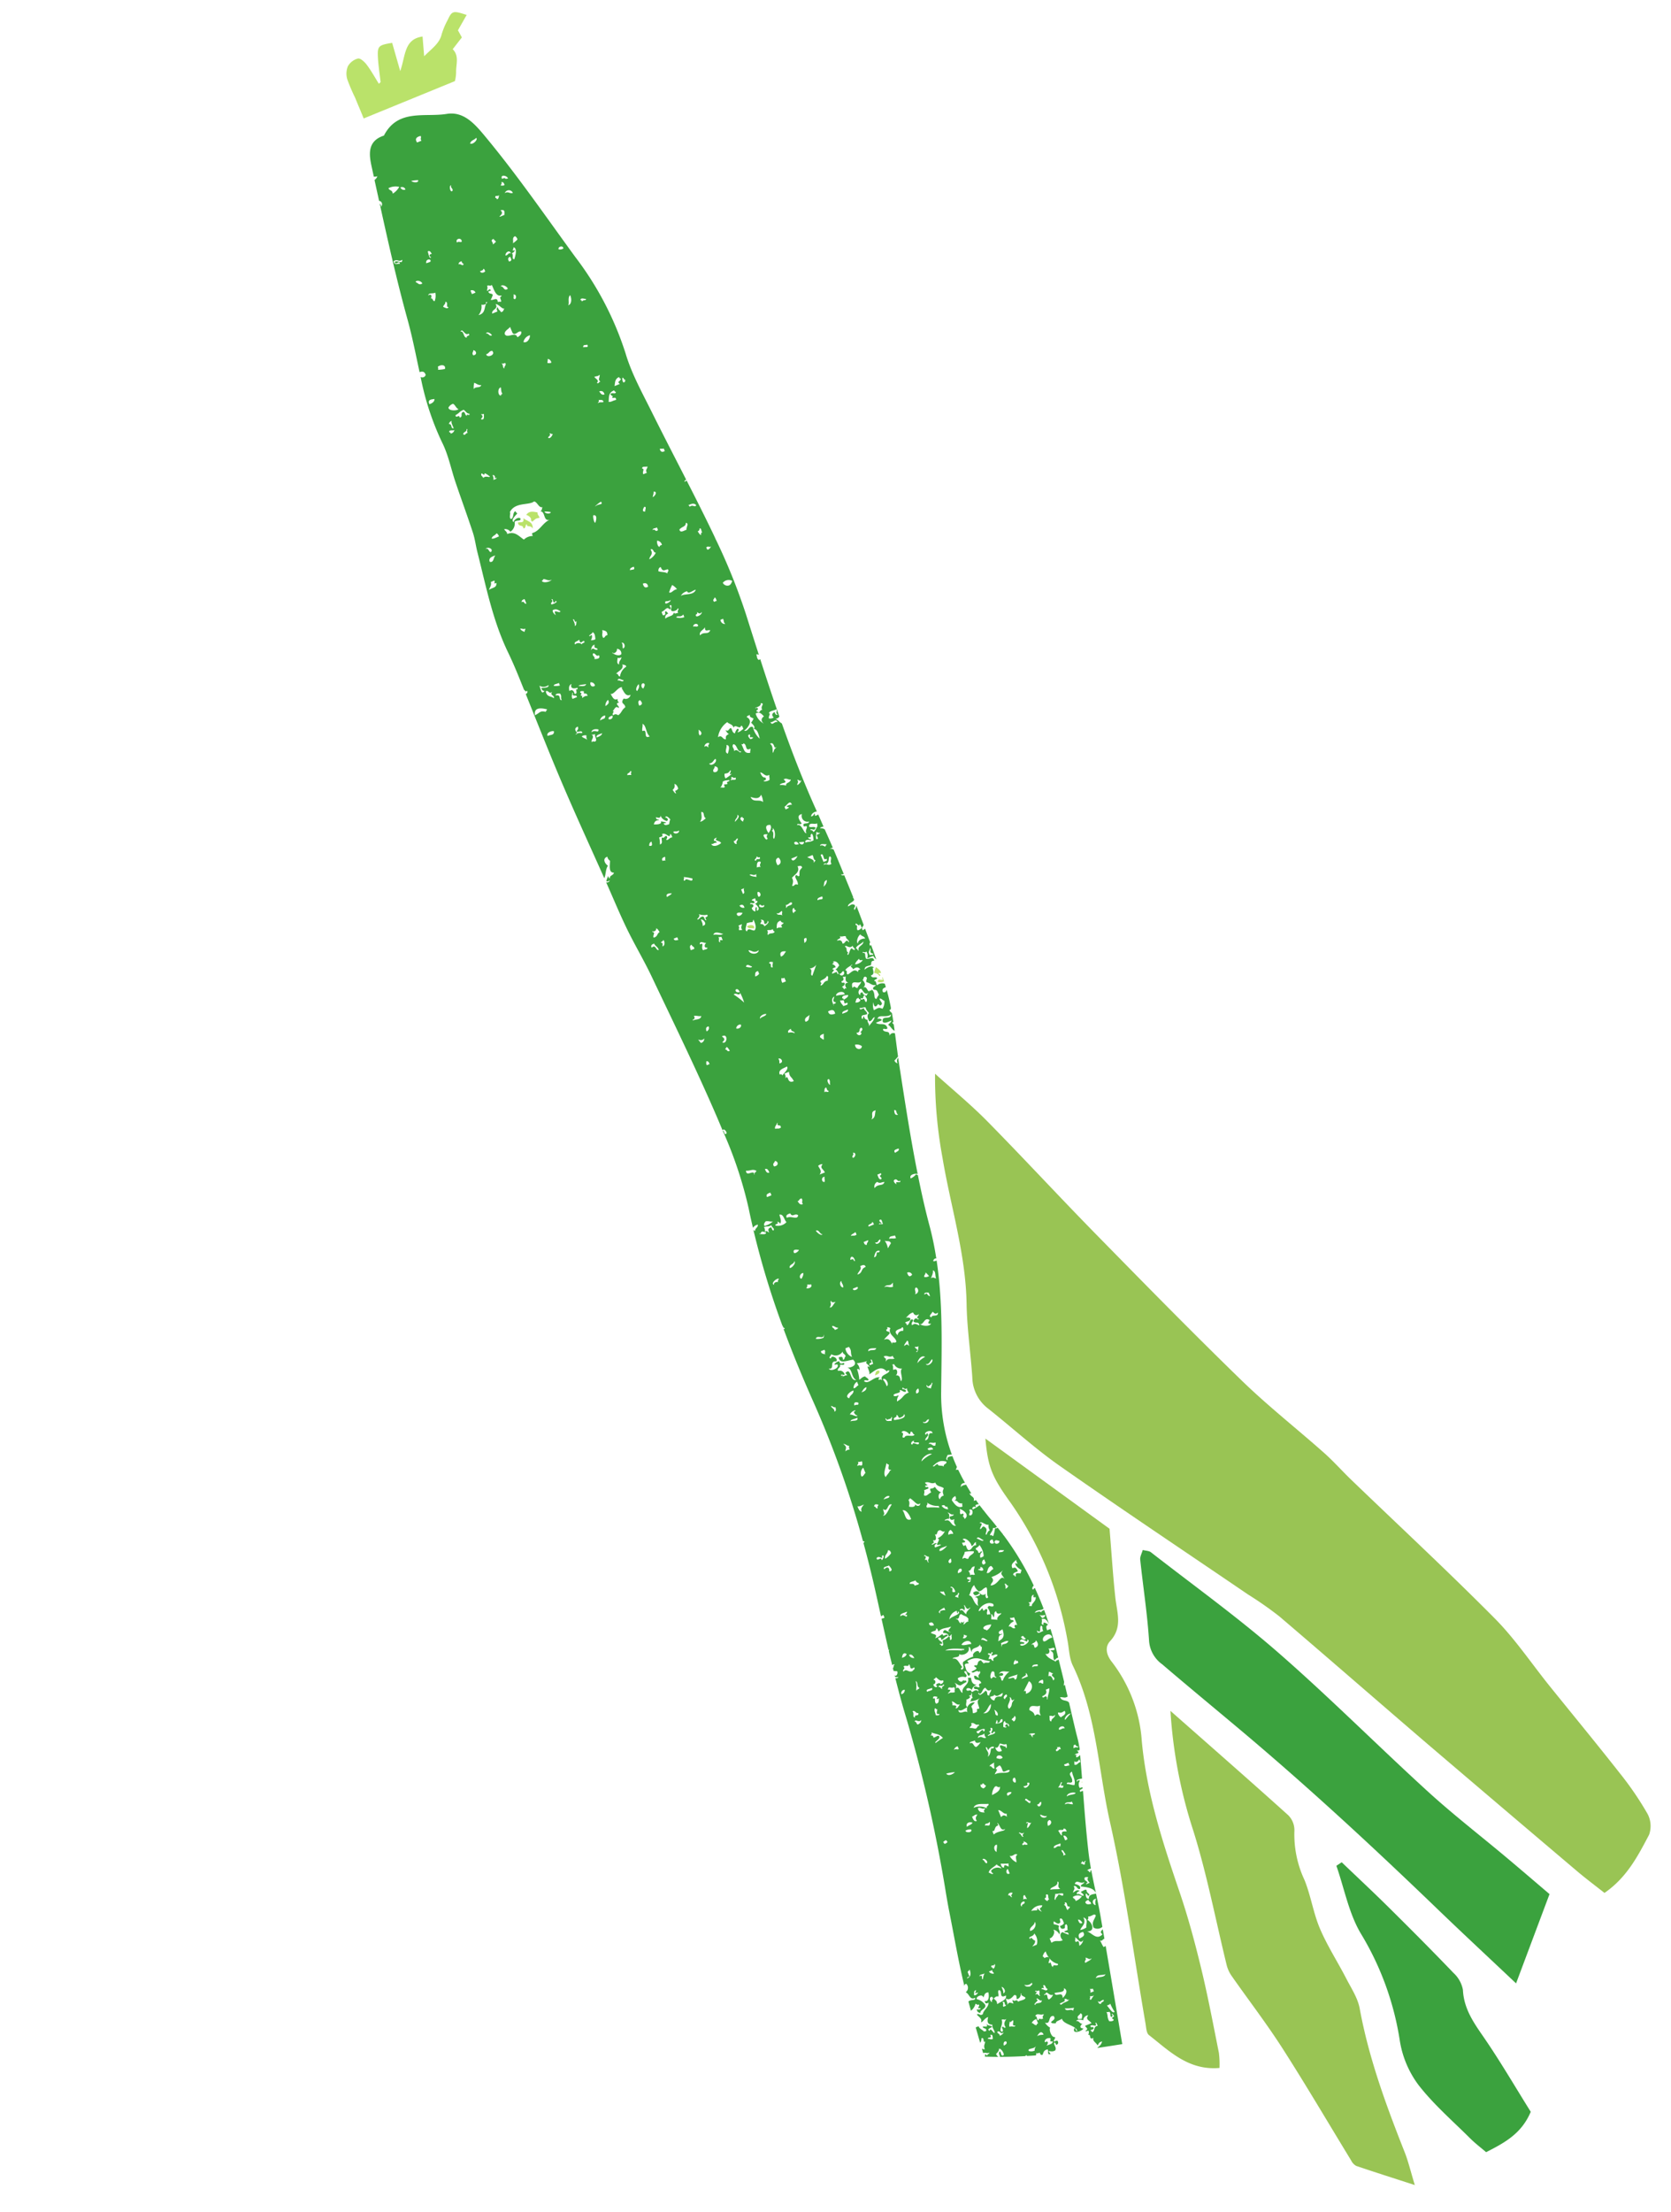
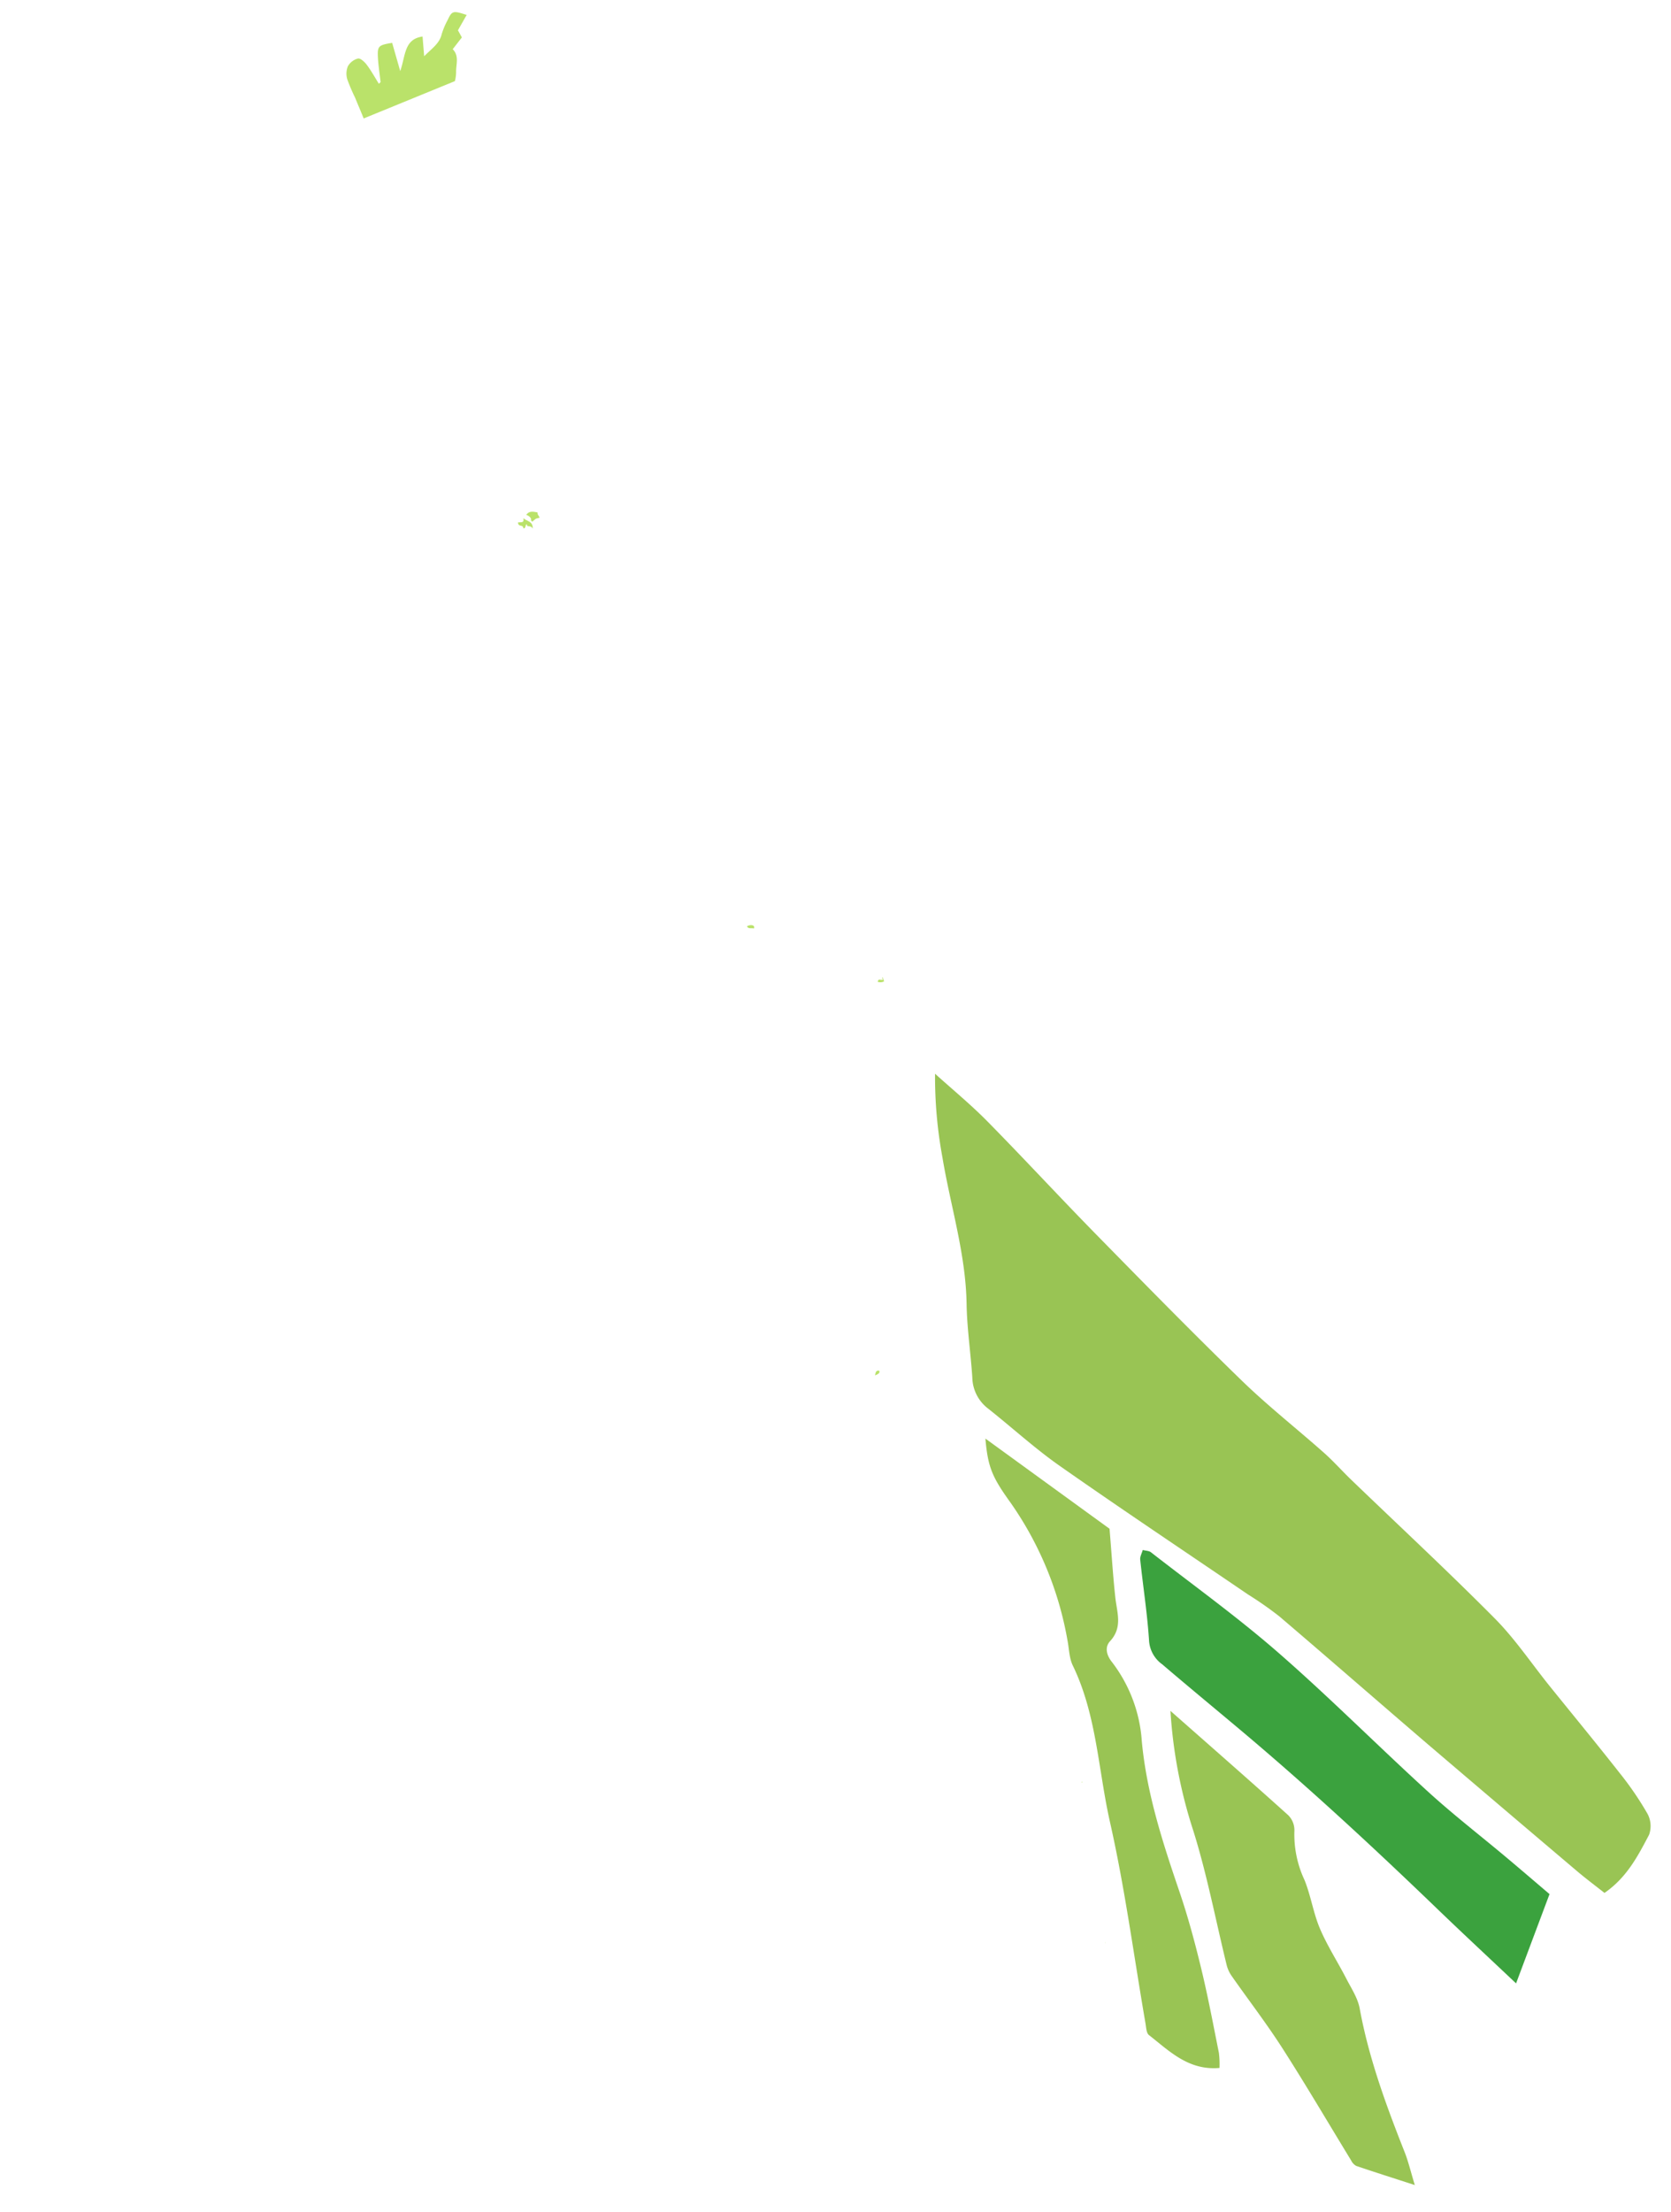
<svg xmlns="http://www.w3.org/2000/svg" width="305.088" height="403.727" viewBox="0 0 305.088 403.727">
  <g id="Group_80" data-name="Group 80" transform="translate(320.218 364.656) rotate(150)">
    <g id="g1852" transform="translate(0 30.261)">
      <path id="path1854" d="M14.021,0c.772,1.941,1.624,3.916,2.349,5.936q6,16.722,11.941,33.465C32.3,50.721,36.183,62.08,40.2,73.391a65.279,65.279,0,0,0,2.969,6.35c6.022,12.486,12.166,24.914,18.019,37.476,2.356,5.06,4.045,10.428,6.109,15.628a7.3,7.3,0,0,1-.336,6.3c-1.993,4.037-3.646,8.257-5.828,12.188-4.434,7.988-6.368,16.876-9.532,25.319a80.938,80.938,0,0,1-6.481,13.933c-1.319-4.084-2.837-8.117-3.917-12.264-2.388-9.181-4.474-18.443-6.839-27.631-3.141-12.2-6.279-24.412-9.719-36.533-1.822-6.424-4.321-12.653-6.436-19-.736-2.209-1.2-4.508-1.844-6.748C13,76.749,9.423,65.143,6.327,53.409c-1.34-5.084-1.692-10.428-2.5-15.652C2.766,30.98,1.633,24.215.662,17.425A57.505,57.505,0,0,1,0,8.593,4.715,4.715,0,0,1,1.67,5.117C5.342,2.807,9.051.4,14.021,0" fill="#99c454" />
    </g>
    <g id="g1856" transform="translate(22.822 24.034)">
      <path id="path1858" d="M32.911,102.576c-.446-.44-.92-.7-1.08-1.1-3.715-9.152-7.79-18.183-10.986-27.513C16.823,62.221,13.631,50.192,9.867,38.355c-1.883-5.922-4.25-11.688-6.38-17.532C2.325,17.635,1.2,14.432,0,11.056,4.507,7.348,8.763,3.847,13.436,0,15.449,6.739,17.277,12.676,19,18.644c4.515,15.669,9.329,31.24,14.9,46.571,2.122,5.838,4.3,11.654,6.37,17.513a5.753,5.753,0,0,1-.047,4.884c-2.209,4.46-4,9.121-6.025,13.677-.224.5-.82.838-1.28,1.287" fill="#3ba23e" />
    </g>
    <g id="g1860" transform="translate(56.798 1.403)">
      <path id="path1862" d="M9.242,97.251c-3.13-9.3-6.18-18.242-9.1-27.227a3.864,3.864,0,0,1,.4-2.971A19.542,19.542,0,0,0,3.477,58.3C3.9,55.232,5.1,52.261,5.472,49.188c.412-3.377.232-6.825.394-10.237.1-2.015-.048-4.164.608-6.007,3.1-8.7,4.658-17.72,6-26.8.265-1.8.8-3.552,1.4-6.141,2.865,3.176,5.22,5.753,7.52,8.38a2.244,2.244,0,0,1,.3,1.323c.2,8,.256,16.014.629,24.01.251,5.383.968,10.743,1.435,16.116a6.036,6.036,0,0,1-.223,2.154C21.19,60.052,18.4,68.019,16.569,76.2a87.676,87.676,0,0,1-7.327,21.05" fill="#99c454" />
    </g>
    <g id="g1864" transform="translate(59.051 37.744)">
      <path id="path1866" d="M11.4,120.838C7.428,111.929,3.459,103.02,0,95.256c2.124-4.492,3.831-7.918,5.37-11.418,1.109-2.525,1.526-5.382,4.81-6.4,1.342-.416,1.858-1.775,1.6-3.472a26.655,26.655,0,0,1,2.507-15.236c4.007-8.727,5.945-17.954,7.787-27.266.933-4.724,2.185-9.4,3.544-14.021C27.1,12.393,28.851,7.42,30.538,2.429A17.332,17.332,0,0,1,31.815,0c5.151,2.4,6.38,7.234,8.157,11.642.226.559-.262,1.45-.518,2.15C35.159,25.472,30.384,37,26.692,48.869,23.791,58.2,19.018,67,18.291,77c-.109,1.5-.935,2.95-1.443,4.418a62.517,62.517,0,0,0-3.588,26.869c.566,5.676.432,7.679-1.862,12.553" fill="#99c454" />
    </g>
    <g id="g1868" transform="translate(44.937 0)">
-       <path id="path1870" d="M.717,2.4C4.136-.181,7.549-.119,11.458.092c.395,1.125.92,2.371,1.271,3.664C13.9,8.1,15.4,12.408,16.014,16.836a18.285,18.285,0,0,1-1.044,8.653,53.238,53.238,0,0,0-3.654,20.439c.094,4.347-1.487,8.729-2.316,13.1l-1.162.068C6.73,55.289,5.566,51.5,4.524,47.684,3.044,42.275,1.6,36.853.265,31.408a5.579,5.579,0,0,1,.047-3.539C1.842,24.9,1.63,21.924,1.37,18.752.925,13.335.913,7.881.717,2.4" fill="#3ba23e" />
-     </g>
+       </g>
    <g id="g1888" transform="translate(58.728 343.701)">
      <path id="path1890" d="M2.04,2.349c.4-.873-.65-.637-.33-1.449C1.232.633.959,1.64.8,1.126,1.228.873.163.776.254,0-.448,1.26.5,1.628.787,2.53c.332-.88.641-.412,1.253-.181" fill="#bae26a" />
    </g>
    <g id="g1900" transform="translate(44.391 241.362)">
-       <path id="path1902" d="M1.172.96A1.135,1.135,0,0,1,.6,0C-.013-.06.888.624.357.5A.534.534,0,0,1,.071.286C.047.417.024.548,0,.677A3.218,3.218,0,0,0,.365,1.728,7.693,7.693,0,0,0,1.172.96" fill="#bae26a" />
-     </g>
+       </g>
    <g id="g1908" transform="translate(44.596 240.099)">
      <path id="path1910" d="M0,.815C.124.751.191.613.167.357.692.495.756,1.036,1.2.5A1.5,1.5,0,0,0,.153,0C.147.032.137.064.132.1.085.335.045.576,0,.815" fill="#bae26a" />
    </g>
    <g id="g1912" transform="translate(86.435 95.375)">
      <path id="path1914" d="M.177.132A.766.766,0,0,1,.077,0C.052.053.025.106,0,.16A.875.875,0,0,0,.177.132" fill="#bae26a" />
    </g>
    <g id="g1916" transform="translate(97.469 67.837)">
      <path id="path1918" d="M.112,0C.074.1.038.2,0,.3A.629.629,0,0,0,.112,0" fill="#bae26a" />
    </g>
    <g id="g1920" transform="translate(56.756 344.821)">
      <path id="path1922" d="M2.021,1.66C1.636,1.392,1.388.418,1.84.407,1.711.351,1.66.235,1.716.039.936.127,1.037.315.14,0,.068.646.267.518,0,1.035c.591.493,1.148,1.069,2.021.625" fill="#bae26a" />
    </g>
    <g id="g1928" transform="translate(60.306 260.331)">
      <path id="path1930" d="M1.1,1C1.167.388.5.328.187,0c-.545.494.2.991.917,1" fill="#bae26a" />
    </g>
    <g id="g1932" transform="translate(81.041 178.597)">
      <path id="path1934" d="M1.1.052C.59-.015.056-.109,0,.427.53.8.761.427,1.1.052" fill="#bae26a" />
    </g>
    <g id="g1936" transform="translate(27.018 50.387)">
-       <path id="path1938" d="M24.38,363.215a1.525,1.525,0,0,1,.8-.335q.444-1.391.884-2.78c-.011,0-.015,0-.027,0,.018-.019.031-.043.047-.063l.275-.863a.61.61,0,0,1,.3-1.1c-.252.186-.2.366-.144.6,2.194-6.905,4.35-13.824,6.168-20.829.826-3.188,1.9-6.311,2.91-9.454-.569-.074-.853-.365-.722-.973a.626.626,0,0,1,.989.132,49.963,49.963,0,0,0,2.579-12.283c.142-2.565,1.024-5.086,1.529-7.634.627-3.155,1.177-6.323,1.835-9.471.248-1.181.733-2.311,1.064-3.477,1.734-6.144,3.825-12.206,4.3-18.643.123-1.667.323-3.332.551-4.989.111-.8.229-1.606.341-2.408-.144-.128.055-.516-.4-.411.007-.353.248-.4.514-.412.8-5.677,1.648-11.349,2.344-17.04.782-6.4,1.374-12.817,2.04-19.229-.631.469-.991,1.3-1.711,1.648.272.546.316,1.657-.727,1.481a1.125,1.125,0,0,0-.056-.885c.326-.607,1.4-1.775.478-2.218.185-.436,1.006-.032,1.129-.549.2.056.1.333.1.541.252-.309,1.375-.857.116-.862a.543.543,0,0,1,.754.024c0-.031.006-.06.009-.091.32-3.049.731-6.093.951-9.151.232-3.25.18-6.521.44-9.766.756-9.394,1.4-18.8,2.494-28.158.106-.892.222-1.789.334-2.686-.3.325-.6-.379-.371-.814.684-.174.035.663.379.746a75.014,75.014,0,0,1,2.986-14.628c.387-1.144.739-2.294,1.091-3.443a1.469,1.469,0,0,1-1.052.056c.145-.488.8-.308.979-.745.125.053.148.182.2.292a151.293,151.293,0,0,0,4.152-17.786.243.243,0,0,1-.039,0c.048-.242.1-.485-.1-.54.035-.208.135-.157.248-.05.812-4.76,1.446-9.552,1.952-14.364a178.133,178.133,0,0,1,4.855-26.424.461.461,0,0,0-.241-.2,2.508,2.508,0,0,1,.341-.169q1.038-3.944,2.241-7.857c.548-1.778,1.112-3.554,1.674-5.328a1.279,1.279,0,0,1-.507-.007c.024-.172.048-.344.071-.516a1.293,1.293,0,0,1,.564.116q.882-2.79,1.745-5.584a.6.6,0,0,0-.155-.035.539.539,0,0,0,.223-.185c.255-.828.488-1.661.735-2.492l-.411-.056c-.012-.152.089-.153.2-.149a.628.628,0,0,1,.381-.362c.048-.168.1-.336.147-.5a6.151,6.151,0,0,0-.536-.365c-.021-.389.645-.88.76-.423.005,0,0-.005.008-.005.023-.079.045-.156.068-.233a.636.636,0,0,0-.523-.35c.211-.177.4-.074.6.086.692-2.432,1.352-4.871,1.916-7.331a262.2,262.2,0,0,1,9.819-31.591c.376-1.024.752-2.046,1.1-3.077,1.446-4.255,3.013-8.475,4.286-12.78.023-.073.04-.148.063-.223-.1.16-.2.32-.508.2a1,1,0,0,1,.8-1.264c.008-.029.017-.06.025-.09-.385-.5.12-1.67-.948-1.646.2-.613.682.13,1.4.015h0c.151-.561.293-1.128.439-1.692a2.321,2.321,0,0,0-1.356.689c-.16-.134-.124-.42-.471-.414-.08-.4.945-.5.095-.69.084-.425.59.028.689.094.223-.53-.061-.675-.227-.908-.273.588-1.354.117-1.521.846a2.592,2.592,0,0,0,.824,1.692c-.08.519-1.481.343-1.184-.337-.4.153-.513.68-1.277.353.186-.652.758-1.6,1.372-1.042.164-.434.014-.63-.447-.587.368-.8,1.437-.684,1.935-1.319.669-.1.432.5.986.487-.021-.407-.56-1.208.04-1.575-.148-.245-.976.332-1.6.134.53-.52.864-1.088.038-1.575.4-.584.1-1.035.383-1.528.271.119.108,1.341.6.783.448.648-.557.313-.76.424.075.406.607.465.572.956.249-.627.161-.432.885-.056.2-.514-.426-.4-.226-.908.3-.348.39.273.54-.1-.16.38.4.719.329,1.449a2.638,2.638,0,0,1,.551.075q.348-1.416.7-2.844a1.131,1.131,0,0,0-.6.576c-.68.027.282-1.087-.252-.737-.056-.435.609-.4.7-1.308a.981.981,0,0,1,.415.39c.069-.278.137-.557.208-.836-.484-.054-.524-.445-1.023-.488.073-.242.523.011.565-.273.18.068.07.359.3.391a.654.654,0,0,1,.217-.327c-2.131-1.336-4.271-2.516-6.421-3.6a.67.67,0,0,0-.294.063,1.123,1.123,0,0,0-.021-.219c-.469-.235-.939-.475-1.411-.7a.275.275,0,0,0-.244.34.978.978,0,0,0-.666-.266.65.65,0,0,0-.019-.512l-.216-.1c-.356.242-.58.657-1.317.4.046-.36.286-.466.3-.864-.115-.05-.229-.105-.344-.157a4.558,4.558,0,0,1,.087.677c-.354-.194-.528-.526-1.16-.509-.544.4-.159.96-.534,1.332-.2-.055-.1-.333-.1-.541-.372-.083-.567.066-.588.448.023.241.413.2.667.265-.1.345-.514.275-.612.62.693.233.257,1.865-.084,1.919a2.5,2.5,0,0,1,.352,1.277c-.786-.919-1.062.92-1.967.259-.089-.794.615-.547.979-.744,0-.362-.414-.407-.619-.611-.369.377-.6.121-1.425.157.324-1.05-1.631-2.294-1.3-3.337.227.085.085.451.08.712a.48.48,0,0,0,.415-.469c-.111-.472-1.287-.646-1.7-.408.563.362.419.749-.289.838.471.158.225.86.744.98-.229.314-1.007-.253-1.159-.509a1,1,0,0,1-1.277.352c.908-.385.319-.808.211-1.551l1.208.164c.262-.112-.446-.864.461-.814,0-.206-.295-.188-.493-.243a.765.765,0,0,1,.438-.643c-.652-.174.47-.94-.573-.956.5-.425-.02-1.012.04-1.574-.328.11-.5.422-1.081.2a1.825,1.825,0,0,1,1.3-.526c-.006-.044-.038-.068-.055-.1l-.431-.168a.209.209,0,0,1-.008.028c-.013-.018-.013-.026-.024-.042Q78.925.715,77.048,0c-2.2,5.919-4.288,11.5-6.324,17.011a.893.893,0,0,0,.42.008c.048.773-.065.772-.015,1.4-.284-.368-.43-.077-.862-.117,0-.029.008-.041.008-.068q-.312.844-.62,1.687c.384-.111.777-.151.494-.756,1.528-.495,1.544,1.225,2.2,1.88-1.385-.859-1.672.93-1.12,1.778a.48.48,0,0,0-.415.47c-.6-.391-1.21.032-1.333-.532.519-.539,1.361-.65,1.465-1.732a1.306,1.306,0,0,0-1.454-.674c-.251.683-.5,1.367-.754,2.051-.454,1.245-.866,2.508-1.274,3.772.614.213,1.3.531,1.572-.143.472.068.3.87.032,1.058-.243-.072.009-.523-.275-.563-.492.093.168.572-.14,1.035-.031.382.721.172,1.009.312.128-.406-.262-.418-.053-.886.465.16.343.768.94.831-.083.3-.351.353-.737.251.168.482.721.433,1.184.336-.154.408-.718.277-.659.964-.649-.02-.2-.874-.744-.979-.592.361.12,1.032.353,1.277-.785.587-.869-.67-1.677-.58.157-.334.821,0,.932-.4-.779-.614-1.9-1.326-1.768-2.422-.439,1.356-.877,2.71-1.352,4.05.164,0,.3-.035.3-.256.323.062.041.585.447.586a1.386,1.386,0,0,1-.843-.049c-.34.943-.7,1.877-1.1,2.8-1.495,3.439-3.11,6.825-4.735,10.208a1.437,1.437,0,0,0,.512.077c.077.571-.576.182-.751.419l0,.011c.008.2.292.182.488.237a1.17,1.17,0,0,1-.681,1.136c.009.224.484.3.516.071.125.482-.5.309-1.053.077q-.936,1.95-1.856,3.907a1.461,1.461,0,0,1,.8-.059c.058.391-.564.481.1.541-.448.315-1.128-.484-.784.595a.481.481,0,0,0-.525-.209c-.041.089-.085.178-.127.268s-.064.2-.1.3c0,.027-.009.039,0,.068-.006-.007-.008-.013-.013-.019-.355.882-.569,1.828-.844,2.746-.5,1.688-1.019,3.373-1.531,5.058.107.711,1.03.8.926,1.672-.638-.329-.567-.582-1.252-.594-.211.7-.418,1.4-.628,2.093a1.071,1.071,0,0,1,.265.037c-.183.108-.263.35-.419.494-.4,1.345-.788,2.7-1.176,4.046.223-.021.636.206.642-.1.333.724.964,1.224.924,2.234-.372-.467-1.072-.218-.956.572-.187-.271-.8-.218-.987-.487.156-.58.384-.1.885-.055-.54-.73.072-.886.235-1.724.027-.38-.444.134-.837-.11-.235.816-.487,1.628-.712,2.448-.255.928-.482,1.86-.7,2.79a3.238,3.238,0,0,0,.656.1c-.08.437-.154.883-.635.792-.029.284.589,1.183.644.439.656.276-.116.516-.141,1.034-.776-.081-.752-.852-.716-1.478-.2.909-.378,1.82-.531,2.73.291-.038.783.187.612-.461.067.827.5.675,1.112.853-.551.427-1.189-.309-1.759-.145-.22,1.347-.382,2.7-.506,4.048.162.02.306.016.346-.125.338.19-.037.55-.388.61a52.648,52.648,0,0,0,.166,10.7c.033.027.036.063.077.086a.424.424,0,0,1-.067.029c.068.549.164,1.1.25,1.651a.363.363,0,0,1,.445.161A6.8,6.8,0,0,1,51.1,92.072c.16.136.124.42.471.415-.332.377-.924.41-1.175.893a1,1,0,0,0-.734-.183c.084.523.149,1.044.249,1.567.157.821.272,1.633.385,2.447.038.006.062.025.1.032-.026.018-.06.029-.086.048.041.3.093.606.129.906a9.44,9.44,0,0,1,1.416-.053c.209.46-.655.427-.541.1-.168-.017-.163.194-.219.323a.88.88,0,0,1-.64-.167c.036.314.051.623.079.935a1.757,1.757,0,0,1,.444.093c-.618.515.117.939-.04,1.575a.687.687,0,0,0-.279-.183c.033.624.032,1.243.035,1.863.472.161.909.271,1.068.012-.224.6-.619.564-1.067.373,0,.888-.044,1.772-.115,2.652a.622.622,0,0,0,.392.2,2.5,2.5,0,0,1-.442.376c-.071.716-.162,1.428-.28,2.139.516.228,1.048.416,1.106-.179.451.285-.3.659-.462.815a6.45,6.45,0,0,0-.7-.32A31.844,31.844,0,0,1,46.2,119.568c-4.079,6.9-8.374,13.767-11.3,21.221.228.059.544.05.585.25-.313.273-.535.25-.717.1a55.52,55.52,0,0,0-1.879,5.652c-.831,3.12-1.8,6.183-2.828,9.225a.374.374,0,0,1,.185.291,2.831,2.831,0,0,1,1.254-.18c-.022.8-1.184.427-1.5.064-2.131,6.32-4.556,12.521-6.967,18.743-.18.466-.369.933-.558,1.4a.807.807,0,0,0,.59-.81.764.764,0,0,1,.251.736c-.332.062-.6.2-.923.281-.536,1.317-1.093,2.632-1.634,3.951a.755.755,0,0,0,1.085.132c-.571.9.375.754.5,1.473-.214.485-.4-.283-.861-.117-.353,1.248,1.091,1.128,1.317,1.934l-1.034-.14c-.372,0,.1.623.446.588-.645.747-1.41-.672-2.562-.524.636-.941,1.57.9,1.99-.432-.13-.468-.88-.464-1.505-.556.2-.281.648-.233.932-.4-.291-.4-.155-1.132-.5-1.5-.145.357-.292.717-.435,1.076a.687.687,0,0,1,.047.476.518.518,0,0,1-.189-.117q-.315.8-.61,1.612a1.531,1.531,0,0,1,.15.7c-.3-.116-.356.074-.463.205-.291.843-.559,1.691-.793,2.544a.31.31,0,0,1-.052.18c-.046.167-.09.333-.131.5.248-.2.507-.352.8-.006-.072.653-.529.566-.912.518-.051.212-.1.426-.145.639a1.488,1.488,0,0,0,1.364.464c.06.264-.323.864.054.885-.069.315-.6.027-.736.252.1.442.936.318.744.979-1.044-.3-.688,1.517-1.176.893.007.7,1.146.711,1.678.579-.4.589-.676.28-1.426.159-.28.173-.268.729-.932.4-.31.854.779.644,1.09,1.027.061.633-.64.964.008,1.229-.1.439-.264-.277-.69-.093a1.312,1.312,0,0,1,.51-1.16l-1.207-.164a2.188,2.188,0,0,0-.148-.836c-.168.913-.341,1.825-.5,2.741a1.2,1.2,0,0,0,.218-.032c.023.348-.117.482-.313.542-.153.878-.293,1.758-.441,2.638a2.84,2.84,0,0,1,.5-.054c.106.678-.44.5-.624.792-.2,1.226-.406,2.453-.6,3.682a1.725,1.725,0,0,1,.681-.509c.056.549-.519.267-.463.815.338.472.583.292,1.184.337-.244.535-1.41.141-1.6.556-.009.057-.02.113-.028.171a.9.9,0,0,0,.08.292.662.662,0,0,1-.108-.118c-.22,1.455-.406,2.914-.606,4.371.272.084.474.237.425.448a.83.83,0,0,0-.457-.208c-.219,1.591-.436,3.181-.628,4.775a.86.86,0,0,0,.922.5,4.423,4.423,0,0,1-.968-.1c-.142,1.2-.268,2.408-.394,3.614a1.234,1.234,0,0,0,.626.6c-.168.184-.413.037-.688-.039-.084.8-.188,1.6-.264,2.407a1.629,1.629,0,0,1,.624.045c-.381.936-.036.043.667.266-.164.4-.889.5-1.356.273-.564,5.763-1.445,11.453-2.492,17.111.251.4.292.957.6,1.312a.992.992,0,0,0-.84,0c-.686,3.622-1.438,7.232-2.214,10.838a.392.392,0,0,1,.345.032c.12.57-.037.393-.14,1.034-.168.026-.283-.142-.372-.3q-.833,3.835-1.68,7.673a109.49,109.49,0,0,0-2.049,14.515.158.158,0,0,0,.064.036c-.012.01-.054,0-.068.012-.02.25-.048.5-.068.752-.29,3.705-.5,7.418-.687,11.133a.524.524,0,0,0,.435-.012c-.042.245-.215.269-.446.217-.238,4.662-.449,9.324-.741,13.983-.24,3.849-.3,7.785-1.192,11.5A58.013,58.013,0,0,0,.455,332.36c.97,9,1.682,18.055,3.2,27.007.52,3.069,1.05,6.229,4.086,7.377,3.763,1.423,7.236,5.307,11.9,2.3,3.239.692,4.14-1.786,4.825-3.946q.258-.812.518-1.625a2.161,2.161,0,0,0-.607-.261M48.541,259.224c-.028.645-1.133.484-1.426.157.334-.674.681-.272,1.426-.157M46.6,263.175c.874.758.882.417,2.045.453-.527,1.495-1.753.524-2.437-.156.068-.181.358-.071.392-.3m-2.1,24.47c-.358.342-.874.475-1.026,1.088-.23-.03-.459-.061-.69-.093-.01-.285.2-.275.244-.493l-.345-.047c.347-.9,1.111-.339,1.817-.455M96.023,21.283c-.239.228-.254.75-.783.594.1-.142.192-.286.391-.3,0-.205-.295-.188-.494-.243.244-.217.712-.3.886-.054m-.446,3.274c-.056.2-.334.1-.541.1-.039.287-.079.575-.117.861-.159.13-.486.039-.564.275.1-.461.268-1.391,1.222-1.239m1.5-11.032c-.526-.193-.162-.49-.055-.885.432.031.5.343.815.461-.231.4-.716-.441-.76.424M96.8,9.1c.6-.1.2.572.228.908.38.026.429-.384.461-.815.463.009.4.42.424.76-.367.127-.777.2-.956.572-.4-.12-.389-1.337-.157-1.425M67.9,25.356a1.416,1.416,0,0,0,.657-.964c.5.324.22,1.335-.657.964m1.332.533c.126-.406-.264-.417-.056-.885.408.153.868.268.769.805a.966.966,0,0,1-.713.08M50.1,74.9c.084-.3.351-.352.738-.251.16,1.356.377.462-.738.251M31.507,317.3c.1-.608.52.444.54-.1.352.093-.056.764.226.909.692.232.438-.781,1.13-.549-.343.621.765.138.422.761-.961-.007-.886.228-1.77.109-.206-.358-.132-.93-.548-1.128m1.54-12.608c.085-.226.45-.084.712-.078a1.139,1.139,0,0,0-.29.838c-.393-.1-.333-.514-.078-.713l-.344-.047m6.4-40.565c-.005-.315.212-.332.2-.148.367-.061.168-.865.784-.6-.152.58-.081.99.573.956-.182.506-.4.958-1,.917.615-.483.286-.963-.549-1.128m-.031-1.057c-.084.425-.589-.03-.689-.094.493-.8-.34-.09-.2-1.081a1.217,1.217,0,0,0,1.033.14c0,.2-.078.3-.218.321.69.395-.37.3.078.714m-5.286,7.882c-.186-.649.6-.022.588-.445a1,1,0,0,0,1.136.68c-.016.589-.786.185-1.106.376.19-.843.026-.568-.618-.611m-.242,4.358c-.422.012.2-.772-.448-.587.286-.168.3-.689.786-.6-.27.19-.274.726-.338,1.184m-1.185-4.2c.476.317-.7.139-.759.423-.325-.511.123-1.11.188-1.379a1.131,1.131,0,0,1,.838.289c-.358-.01-1.018,1-.267.667m.063-1.748a.818.818,0,0,0,.242-.493c-.088-.191-.372-.234-.274-.564.661.124.353.876,1.16.508-.331.242-.526.664-1.128.549m1.049-1.263c-.481-.1-.1-.848-.768-.806.043-.748.692-.38,1.081-.2-.457.3.144.714-.313,1.01m.961-10.929c-.484.023.383,1.172-.634.791a.475.475,0,0,1-.094.689c.732.084.7.543.674,1.5-.262-.512-1.638.3-2.288.041-.191-.06-.072-.186.024-.173-.04-.793.168-1.776-.8-1.864a.89.89,0,0,1,1.4.015.88.88,0,0,0,.588-.447c.059-.405-.228-.548-.032-1.057,1-.155.923-.487,1.842-.628.181.224.245.534.814.462.17.463-.754.447-.265.666-.439.145-1.039.688-1.231.009m-6.454,10.007c-.546-.115-.243-1.172.313-1.011-.051.407-.365.467-.313,1.011M17.36,332.236c-.583-.46-.519-1.424-1.02-1.544.339-.028.379-.451.909-.228-.06.405.228.548.032,1.057.308,0,.434-.241.439-.641l1.033.14c-.184.773-1.484.083-1.393,1.216m-5.588-63.443c.9-.741,2.091.467,2.929.4a1.759,1.759,0,0,1-1.425.157c.161-.689-1.048-.336-1.5-.556m-1.648,18.563c-.2.284-.485.447-.635.792-.718-.341.154-.828.635-.792m4.259-44.193a2.913,2.913,0,0,1,.76-.423c-.1-.471-.354-1.116.164-1.207-.484-.373-.4-.942-.064-2.116a3.985,3.985,0,0,1,.017,2.462c.491.654,1.179-.38,1.723.234-.848.052-2.394.752-1.66,1.88-.086.227-.452.084-.714.079.375-.271-.068-.6-.226-.909m-.308-5.484c-.55.005-.5-.444-.4-.934.018-.168-.192-.161-.322-.218.727-.058.748-.438,1.13-.548-.244.566-.686.994-.408,1.7m-.862,3.745a2.974,2.974,0,0,1,.386,2.335c-.891.008-.888-.663-1.066-1.2.622-.036.971-.429.68-1.137m1.972-10.617c-.68,0-.649-.536-1.136-.682.48-.524,1.087.043,1.3-.525a3.516,3.516,0,0,0,.962.657c-.468.407-1.566-.7-1.128.55m.287-12.427c-.117.524-.48.724-.681,1.136-.16-.136-.124-.421-.471-.416.056-.2.335-.1.541-.1.45.116-.03-.989.611-.62m.2-4.012c-.1-.543.425-.253.736-.251-.063.459-.125.92-.188,1.379-.856.136.307-1.264-.548-1.128m.321,4.081c.71-.024.962.3,1.528.384-.206.6-.841.132-1.034-.14-.53.08.365.312.078.712-.684-.534-.257.3-.908.228-.024-.573.226-.786.336-1.184M24.273,195c.2.056.1.335.1.541l.861.118c.04.353-1.005.265-.438.642-.086.227-.451.084-.714.079a.767.767,0,0,0,.251.736c-.027.168-.229.1-.368.125-.051.143.045.172.149.2-.52.174-.874-.594-.721-1.152.337-.029.484-.312.909-.226A1.483,1.483,0,0,1,24.273,195M13.667,265.188c-.3-.369-.187-.663-.815-.461.172-.407,1.075-.392,1.253-.182.136.588-.576.058-.438.643m.077-3.149c.449-.822-.068-.59-.572-.956.787-.631,1.091.457,2.092.109-.148.755-1.045.523-1.52.847m.941.83c.507-.077.414.3.838.29-.084.51-1.091.321-.838-.29M18.872,245c-.119-.528-.643-.748-.5-1.473-.622.592-.752-.974-1.356-.36-.227-.086-.084-.452-.079-.714.413,0,.684-.184,1.231-.008-.136.16-.422.126-.416.471.038.295.78-.176.932-.4.437.417-.008.917.181,1.253.624-.053.633-.408,1.033.14-.053-.32.011-.728-.226-.908.43-.064.712.092.956-.572.63.139.125,1.14,1.088,1.026A4.014,4.014,0,0,1,18.872,245m-1.483,21.219c-.436.268-.61-.5-1.38-.188.024-.172.047-.346.071-.518a2.238,2.238,0,0,1,1.309.706m-1.15,4.582a7.29,7.29,0,0,1-1.175.9,3.21,3.21,0,0,1-.377-1.105c.694.28,1.217-.2,1.552.21M13.4,280.076a.993.993,0,0,1-.376-1.1c.243.048.484.1.541-.1.354.159.018,1.083-.165,1.207m2.787-39.828c.056-.2.334-.1.541-.1.117.136.309,1.09-.289.839-.012-.285.2-.275.241-.493-.284.01-.273-.2-.493-.243m.837-7.436c.207-.2.255-.612.461-.815a1.473,1.473,0,0,1,1.011.314c-.093.289-.568-.306-.587.445.244.163.487.236.352,1.279-.526-.322-.3-1.211-1.237-1.223m-.12-6.864c.085-.227.452-.084.713-.079-.024.174-.046.346-.07.518-.415-.067-1.575.724-1.356-.36.329.282,1.492.422.713-.079m.767-6.919c.326-.474.9-.157.814.463-.2-.207-.612-.256-.814-.463m-.175-3.886a1.222,1.222,0,0,1,.565-.274c-.505.366.128.938.5,1.472l-1.035-.14c-.057-.317.347-.985-.032-1.058m2.183-16.031c.166.027.105.228.125.367.511.2.547-.228,1.057-.031-.216.628.08.867.574.956-.123.38-1-.228-.784.6-.072-.409-.687-.405-.964-.659.22-.58-.167-.7-.008-1.229m.089,9.668c.133-.819.421-.176,1.081-.2-.08.437-.624.264-1.081.2m-.444,11c-.339.271-.671-.145-.619-.61.319.116.734.162.619.61m3.227-6.934c.513.574.509,0,1.01.312-.276.384-.716.549-.705,1.309-.748.3-1.852.139-1.935,1.316-.32-.116-.733-.163-.62-.611.8-.288.619-.149,1.2-1.065.4-.043.2.363.471.415.57-.094.124-1.084.58-1.676m-2.6,28.09c-.644-.284.144-1.654-.627-1.841.52-.485.235.944,1.136.681-.368.4.078.866-.509,1.16m.2-10.508a3.235,3.235,0,0,1,.36-1.356c.228.858,1.706.766,1.49,1.959-.44-.5-1.084-1.207-1.85-.6m1.6-6.629c-.284-.1-.344.089-.39.3-.262-.49.316-1.61.774-1.827.212.405-.732.872-.384,1.528m.934-.2c.3-.155.513-.332.414-.67.511-.465.4.723.423.762-.239.394-.552-.094-.837-.092m-1.023,16.342c.511.619-.487.974-.556,1.5-.721-.4.259-1.188.556-1.5m3.472-29.376c.019-.653,1.087.074,1.276-.353.247.111-.1.211-.071.517-.608-.238-.96.18-1.2-.164m.937-6.9a.656.656,0,0,1,.784-.6c-.272.186-.133.91-.784.6m-.336,5.047c.3.081-.058.983-.461.815.048-.243.1-.484-.1-.54.074-.243.523.009.564-.275M23.128,218.9c-.172-.566.029-1.31.853-1.114-.016.726-.172,1.266-.853,1.114m-.611,4.786c-.014.015-.03.02-.046.04.086.974-.19,1.668-1.026,1.09,0-.676.591-.907,1.072-1.13m-1.317-6.1-1.208-.164c.3-.236,1.395-.7,1.208.164m-3.137,20.468c1.033.43.641,1,.581,2.185-.14-.128-.28-.251-.345-.047-.654-.49.566-1.453-.675-1.5.125-.243.315-.4.439-.641m4.56-2.54c.1-.79.6.072,1.057-.034-.136.162-.42.126-.415.472-.342-.049-.154-.5-.642-.438m5.733-36.97a1.7,1.7,0,0,0-1.4-.016c.516-.473,1.068-.9,1.591-1.364.46.356-.737.854-.188,1.38m.06-9.473c.593.116,1.1.3.917,1-.746,0-1.2-.222-.917-1m-.256,5.76c-.1.143-.193.287-.392.3.381.875-.8.124-1.5.675-.28-.348.143-.492.288-.839.825.34.9-.3,1.6-.132m-2.133-6.261c.09-.49.762-.218,1.253-.18-.091.489-.761.217-1.253.18m.4.932c0,.413.184.684.008,1.23a.824.824,0,0,0-.494-.242c-.322-.287.507-.766-.424-.76-.1-.6.574-.2.91-.228m-.659.964c-.055.2,0,.312.125.369-.172.577-.865.151-1.229.008.156-.4.7-.295,1.1-.377m.871,1.348c-.264.614-1.782.192-1.5-.556.716.248.648.294,1.5.556m-3.424,3.221c-.064-.808,1-.731.885-.055-.467-.209-.479.183-.885.055m.061-5.611c.056-.2,0-.312-.125-.368.068-.472.869-.3,1.058-.03-.32.122-.369.6-.933.4m.063,2.116c-.484,1.783-1.246-.064-1.966.26.238-.433.862-.36,1.152-.721.46.247.122.712.814.461m-.523,2.563c.4.261-.443.6.055.885-.383.311-1.1.186-1.623.306.028-.167.231-.1.369-.126.063-.3-.161-.392-.078-.712-.684.054-1.01-.009-1.138-.681.339.1.546.037.566-.275.3.994.872.64,1.849.6m-1.825,3.088c.233.093-.027.3-.22.321.325.511-.376.843.008,1.23-.427.414-.386-.83-1.331-.532.176-.536-.252-.578.117-.862a1.234,1.234,0,0,1,.274.563c.517-.065.721-.543,1.152-.72m-2.3,13.031c-.392.229-.46.886-1.152.721a1.391,1.391,0,0,1,1.152-.721m-2.411,11.26c-1.213-.236.408-.675.165-1.207.571-.171-.174,1.981.776,2.037-.216.486-.4-.284-.862-.117.048.679.212,1.812-.9,1.457A1.054,1.054,0,0,0,15,221.827c.39-.53,1.221.7,1.277-.352M12.3,281.683c.685-.162.267.518.815.462-.022.378-.622-.006-.886.055.024-.173.047-.345.071-.517m.323,4.082c.662.284.021.7-.291.838-.447-.22.259-.58.291-.838m1.7-11.182c-.061-.487.389-.3.439-.642.216.556.91.75,1.237,1.222-.184.232-.332.51-.759.424.17-1.008-.35-.788-.917-1m3.508-5.14c-.229.594-.427-.038-1.057.03-.355-.174.981-.364,1.057-.03m-9.837,71a3.985,3.985,0,0,1,1.081-.2c-.347.29-.348,1.035-1,.918a.974.974,0,0,1-.078-.714m-.414,8.2c-.056.2,0,.312.126.368-.236.558-.332.043-.886.056.29-.094.332-.512.76-.424m10.1-80.621c-.633.091.044.783-.612.62.032-.433.344-.5.461-.816.128-.42-1.006-.656-1.182-.336-.447-.221.5-.259.29-.839.09.292.85.076.619.611.533-.689,1.075-.1,1.967-.259-.276.622-.515.522-.955.572.128.16.037.487.273.564.254-.005.131-.505.416-.47.542-.1.252.426.25.737-.772-.108-1.375.5-1.527-.384M22.756,237.1c-.081-.4.945-.5.1-.689a6.88,6.88,0,0,1,1.425-.156,1.132,1.132,0,0,1-.289.837c-.715-.279-.654-.189-1.231.008m5.008-27.763c.075.46.817.41.744.98-.276-.381-.624-.138-1.035-.141-.013-.424.367-.331.291-.839m1.12-1.777c.407.051.467.365,1.011.312-.33.449-.515,1.085-1.348.871a.474.474,0,0,0-.275-.564c.115-.323.792.093.612-.619M26.8,219.043a.978.978,0,0,0,.666.266c-.233.375-.609,1.171-1.129.548.119-.318.536-.244.463-.814m-.06,9.473c-.171.521-.874.343-1,.916-.464-.557.665-.739,1-.916m.217-8.047c.567.378-.48.288-.439.643-.16-.136-.124-.421-.47-.416.14-.715.614.283.909-.227m-1.525,7.342c.24.289.413,1.02-.291.838.056-.2,0-.312-.125-.368.092-.218.341-.229.416-.47m-1.01,7.413c.551-.016.706.576.736-.252.507-.076.414.3.839.291a1.829,1.829,0,0,0-.98.744c-.573.024-.785-.227-1.183-.336-.012-.423.772.2.588-.447m1.152,3.141c.008.552-.525.392-.634.791-.856-.388-.043-1.491.634-.791m-6.556,35.278c.654-.035.724.374.572.954-.492-.089-.789-.326-.572-.954m-7.669,64.094c-.013.458-.164.734-.612.619.013-.456.059-.869.612-.619m12.315-94.365c.049-.341.5-.155.438-.643.262.112.074.563.643.439a.715.715,0,0,1-1.081.2m.777,2.037c.052.544-.263.606-.315,1.011-.277-.319-.357-1.084.315-1.011m-.355-5.14c-.126-.689,1.454-.906,1.427-.157-.739-.292-.9.175-1.427.157m4.038-21.924a.815.815,0,0,0,.242-.493c.336.311.787.535.918,1-.538-.056-.419-.611-1.16-.51m13.168-69.668c-.212-.354-.855-.38-.744-.978,1.589-.8.613-.75.744.978m-7.046,54.347c-.084.427-.59-.028-.689-.093.119-.318.431-.383.463-.815.714.139-.283.615.226.908m-2.386,11.089c-.215.486-.4-.284-.863-.117a.476.476,0,0,0,.276.564c-.085.227-.452.084-.713.079-.055-.366.453-.907.07-.518-.468-.138.064-.544.391-.3-.088-.5-.443-1.4.36-1.356-.019.313-.26.336-.267.666.362,0,.407-.413.612-.618a.847.847,0,0,1,.227.908c-.66-.036-.627.592-.093.69m-2.1-1.34c-.023-.744,1.369.138.642.439-.26-.111-.073-.561-.642-.439m-1.047,12.851c-.468-.209-.48.183-.885.055.108-.4.642-.239.634-.791.3.083.352.349.251.736m1.157-11.08a1.134,1.134,0,0,1-.29.839c-.511-.084-.322-1.091.29-.839m1.746-3.8c-.416-.282-.494-.43-.227-.908.008-.412-.749-.21-.713.078-.439-.394.6-.548.956-.572-.088.427.192.575.422.76-.11.26-.561.074-.438.642m-.039-2.287c-.408-.052-.468-.367-1.012-.313.049-.243.1-.484-.1-.54.458-.427.88.358,1.4.014.016.426-.365.332-.288.839m2.081-8.847a.813.813,0,0,0-.494-.242c.032-.231.062-.46.094-.691l.69.095a1.131,1.131,0,0,1-.29.838m2.91-21.376c.022-.274.172-.646-.079-.713.215-.485.4.284.861.117-.285.168-.3.69-.782.6m2.2-13.572c.056.55-.517.268-.461.815-.623-.215-.082-.957.461-.815m1.932-12.905a.176.176,0,0,1-.345-.047c-.45-.018.2.33-.094.69-.6.1-.194-.572-.226-.908.312.02.334.26.665.265m-1.5-3.188c.024-.172.046-.345.07-.517.486.094.675.413,1.16.509-.365.476-.653.1-1.23.008m-3.518,29.72c.263.039.2,1.329-.313,1.011-.053-.544.261-.6.313-1.011M33.839,190.5c-.032.771-.772.611-1.324.7.45-.218.5-.961,1.324-.7m-2.058,12.537c-.134.992-.794.732-1.276.354.418-.127.683-.456,1.276-.354M19.965,291.153c.579-.025-1.185.319-1.253.182-.059-.731.535-.063,1.253-.182m-3.548,32.526a1.615,1.615,0,0,1-1.645.478c.213-.473,1.135-1.07,1.645-.478m5.131-35.119c.225.115-.145,1.147-.36,1.356-.844-.279.128-1.188.36-1.356m9.712-71.368c.5.047.217-.932.807-.768-.039.287-.078.575-.118.861Zm2.263-7.592c.5.045.668,1.127,1.332.532.354.413-.5.951-.706,1.308-1.265-.227-.758-.621-1.4-.015.064-.864.244-1.576.775-1.825m12.844-81.476c.253.127-.014.18-.2.148-.208.468.182.48.056.885a.983.983,0,0,0-.667-.265c.293-.224.407-.684.807-.768m-.846-1.52a4.2,4.2,0,0,0,1.794-.283c-.382.491-1.395.995-1.794.283m.1,14.763c-.8.313-.961-.523-1.746-.064.021-.312.26-.335.266-.666.723.068.779.644,1.48.73M57.961,62.279c-.6-.046-1.14-.008-1.15.721-.231-.031-.46-.063-.691-.093.315-.671.909-.972,1.269-1.583.191.059.072.185-.024.172-.264.929.827.105.6.783m3.291-.956c-.737,1.034-1.393-.392-2.068-.282.209-.6.741-.786.752-1.653.445.388.169.6.987.485-.255.759.17,1,.329,1.45M75.411,29.539c.2.054.312,0,.368-.126a.769.769,0,0,1,.25.736c-.448-.181-.382.312-.588.448-.594-.232.038-.428-.03-1.058m-.79,10.953c.138.588-.574.056-.438.644-.166-.287-.44-.489-.4-.933.425-.014.333.366.838.289m3.068-12.224a1.742,1.742,0,0,1,.378,1.1c.237-.777.278-.285,1.229-.009a2.15,2.15,0,0,1-2.264-.132c.492-.559.86.227.657-.964m3.486-8.831c.357.172-.392.451-.448.786.01.057.013.112.02.169.084.241.416.3.78.323-.055.2,0,.31.125.368a1.6,1.6,0,0,1-.955.572,3.309,3.309,0,0,0,.05-1.263.3.3,0,0,1-.035-.14c0-.009.013-.019.015-.029a2.556,2.556,0,0,0-.839-1.663c.231-.6.829.564,1.059-.032.34.217-.316,1.219.228.909m.316,14.44c-.076.438-.7.32-.886.056.112-.261.564-.073.44-.644.322.064.042.587.446.588m2.314-18.3c.436-.518.688.39.988.486a.176.176,0,0,1-.344-.047c-.206,0-.189.295-.244.493-.553.01-.021-.808-.4-.932M79.669,48.553c.536.058.443.592.378,1.106-.647-.072-.519.126-1.035-.14.285-.236.74-.247.657-.966M76.621,74.827c.138-.224.667.065.736-.251.092.2-.708.956-.752,1.653-.372-.386.372-.865.016-1.4m.843-10.068a11.56,11.56,0,0,0,1.6-.135c.3.347-1.13.129-1.152.721-.031.384.721.174,1.01.314-.1.338-.037.544.276.564-.137.161-.421.124-.416.47-.484-.714-1.074-.822-1.317-1.934m1.237-6.5c.264-.122,1.419-.176,1.5.556a6.549,6.549,0,0,1-1.5-.556M79,50.92c-.791.68-1.944-.421-2.711-.719.011-.461.688-.045.611-.62A2.781,2.781,0,0,0,79,50.92m-12.6,69.393c-.385-.17-.384-.634-.768-.806a.976.976,0,0,0,.267-.666,1.084,1.084,0,0,0,.861.118c-.475.534-.712.582-.36,1.354m-9.545,52.078c-.767-.475-1.162-.272-1.63-.924.063-.323.586-.043.587-.447.191.059.072.185-.023.172-.026.689,1.54.168,1.066,1.2m-7,46.277c-.06.192-.187.073-.174-.024-.386-.1-.653-.045-.736.252-.236-.181-.173-.589-.228-.909.59.029.7-.564,1.45-.33.064.447-.855.606-.312,1.011M40.429,282.7c-.082.3-.35.352-.736.251.039-.287.078-.573.118-.861.46.01.044.688.618.61m1.492-16.125c.024-.173.047-.344.071-.517a3.954,3.954,0,0,1,.988.485c-.073.377-.743-.025-1.059.032m-2.538,28.976c-.511.371-.618.095-1.278.353a.986.986,0,0,1-.078-.713c.494.088,1.141.06,1.356.36m3.314-30.8c-.057-.616.347-.626.336-1.182.591.33-.557.949.526,1.3-.1.4-.771,0-.862-.118M33.48,314.413c.536.178.577-.25.861.118-.065.524-.889.049-.956.572-.437-.1.279-.264.1-.69m6.865-51.738c.288.038.575.077.863.117.008.553-.337.64-.487.987-.19-.059-.07-.186.024-.172.272-.619-.608-.362-.4-.932m-1.526-26.194c-.232-.234-.644-.7-.863-.117a1.7,1.7,0,0,0-.5-1.473c-.483-.01-.371.493-.094.689-.306.42-.6-.452-.6-.783.256-.138.407-.413.611-.62.437.08.883.154.792.635-1.009-.487-.068.34.275.565-.006-.59.941-.154,1.378.187-.47.367-.578.439-1.253.18.037.281.521.221.251.737m2.07-51.337c-.248-.54,1.038-.8,1.543-1.02-.1.284.091.343.3.392-.13,1.017-1.41.537-1.842.628m.894,1.173a1.135,1.135,0,0,0-.29.839c-.589-.132-.544-1.2.29-.839m2.737-21.4,1.035.141c-.632.324-.574.632-.556,1.5a1.081,1.081,0,0,1-.863-.117c.832-.406.353-.63.384-1.528m9.648-77.346a.974.974,0,0,1-.079-.713c.542.077,1.039-.439,1.4.015-.424.256-.64.785-1.324.7m.479,1.646c.03-.23.062-.46.094-.69.916-.414.691.787-.094.69m-.267.666c.085-.226.451-.085.713-.08a.871.871,0,0,1-.806.77c.1.505.494-.188.665.265-.208.468.183.48.055.885-.319.055-.728-.008-.908.228a3.445,3.445,0,0,1,.281-2.068m6.057-25.161c-.55.425-1.168.765-1.738,1.167-.552-.812.337-2.112,1.637-1.707-.128.145-.488.58.1.54M65.2,74.853a6.7,6.7,0,0,0,1.92.087c.729.077.3-1.373,1.2-1.067.024.3-.179.307-.392.3.2.778-.131,1.954.753,2.209-.172.385-1.253-.628-1.425.157-.319-.64-1.914-.868-2.14.236-.378-.073.026-.741-.032-1.058-.467.817-1.283-.074-1.99.432.048-.243.1-.484-.1-.54.229-.376.456-.756.979-.746-.444.791,1.378.688,1.229-.008m3.9,6.15c-.481-.036-.557-.346-.276-.564-.621-.21-.778.194-1.4-.015-.367.691.961.092.6.783.569.07.9-.174,1.574.04-.933.376.064.781.182,1.252-.664.158-.89-.371-1.254.181-.228-.085-.085-.451-.078-.713-.874.342-1.563-.242-2.414-.328.216-.311,1.1-.187.635-.792-.261-.463.5.536.6.784a.477.477,0,0,0,.564-.275c-.287-.3-.774-.441-.548-1.128-.307-.064-.392.161-.712.079.376-.115.265-.868.8-.768-.048.472-.333.308-.093.689.412,0,.684-.185,1.23-.008.4-.083.112-1.072.807-.768-.056.2,0,.312.125.368-.11.245-.212-.1-.517-.071-.1.542.38.639.181,1.254m1.148-12.31c-.373-.189-1.18.035-.737.251-.1.353-.432-.319-.564.275-.381-.078.284-.4.117-.863.514.2.4-.427.91-.227a3.731,3.731,0,0,0-2.046-.454c1.018-.118.795-.783,1.1-1.606.982.488-.053-.657,1.427-.157-.111.4-.361.609-.336,1.183-.24.228-.688.18-.933.4a1.432,1.432,0,0,0,1.6-.1c0-.012,0-.017,0-.031a.259.259,0,0,0,.038,0,1.5,1.5,0,0,0,.425-.817c.069.668,1.6.228,1.237,1.221-.465-.543-.826-.284-1.662-.4-.011.011-.023.017-.035.028.192.592-.344.717-.535,1.3M69.032,58.344c.383.029.172-.721.313-1.011.692.04.888.458.72,1.151-.336-.445-.772.013-1.08.2-.342-.2-.438-.593-.964-.657-.024-.371.18-.442.266-.667a.176.176,0,0,1-.047.344c.355-.013.361.352.792.636m10.5-26.84c-.08-.648.795-.039.783-.6.386.263-.21.924-.783.6m-.375,6.621c.04-.288.079-.574.118-.862.733-.052.408.933-.118.862m.448.588c.372.076.311.484.227.908-.441-.23-.832-.5-1.309-.7a.828.828,0,0,0,.244-.494c.3.193.478,1.009.838.29m.146-11.393c-.19-.461.622-1.341,1.544-1.019-.2.752-1.248.394-1.544,1.019m-.094,4.552c-.4.009-.266.732-.784.6.059-1.573-.158-.437.784-.6M78.243,44.848c-.032.231-.063.46-.1.689-.435-.47-.656.642-1.448.331q-.036.258-.071.516c-.3-.493.314-1.68-.65-1.668.2-.428,1.314.4,2.264.132m-.587,4.309c.431.292.96.508.7,1.326-.574-.079-.512-.642-1.134-.683.109-.26.561-.072.437-.643m.085-1.918c-.009-.286.2-.275.243-.495.507-.076.415.3.839.291-.262.549-.524-.06-1.082.2m-4.106,26.3c.218-.444.689.176.446.588-.41-.242-.842.476-.437.642-.073.243-.523-.01-.565.274-.27-.412-.21-1.076-.894-1.175.01-.463.42-.4.76-.423-.2.546,1.211.5.69.094m-1.011-.314c-.653-.493.637-.081.439-.642.322.064.042.586.446.588-.194.61-.75-.511-.885.054m.391-4.16a.976.976,0,0,0-.266.666c-.5-.292-.321-1.1-1.066-1.2.378-.1.816-.556,1.081-.2-.632.219-.149.495.251.737m2.754-15.077c-.138-.125-.28-.249-.345-.047-.4,0-.124-.524-.447-.586a.768.768,0,0,1,.736-.252c.2.441.32.37.056.885M76.337,39.5c.587.027.58-.726.854-1.113a2.65,2.65,0,0,1,.48,1.645c-.475-.5-1.083.07-1.334-.532M72.644,61.469c.2-.612-.264-.726-.767-.808a3.246,3.246,0,0,1,1.1-.376c.526.168-.057,1.176.722,1.152-.074.378-.742-.026-1.059.032m-1.911-2.718c.443-.366.684-1,1.37-1.043-.774.553-.259,1.007-.579,1.677-.227-.086-.084-.45-.079-.713-.278.227-.912.431-1.23.008.069-.215.545-.156.518.071m-.878-2.579c.614-.055.7.291.986.487-.23.633-1.174.109-.986-.487m.768,4.671c.648.074.42.813,1.309.7-.355.577-.739-.066-1.427.157a1.074,1.074,0,0,0,.118-.861m-.211,1.55c.639.219,1.244-.653,1.184.338-.536-.108-1.283-.056-1.528-.384.037-.264.547-.5.344.046m.376,1.106c.9-.567.635-.052,1.528.382-.116.323-.687.046-.611.62-.686-.045-.426-.808-1.113-.853-.007-.316.211-.332.2-.149m.813-7.264a3.889,3.889,0,0,0,.486-.988c.441.078.154.708.6.784-.214.261-.758.086-1.082.2m.336-1.183c-.18.236-.588.173-.908.227-.208-.255-.069-.772-.009-1.23-.051-.425-1.064-.118-1.159-.509.527-.579,1.6.749,2.711.72-.112.279-1.089.437-.635.792m.147-11.392c-.375.517-.391-.511-1.011-.313.487-.106.75-.506,1.3-.526-.15.344-.438.507-.634.791l.345.048m-2.356,8.281a1.128,1.128,0,0,1,.289-.837c.511.084.322,1.089-.289.837m.355,9c.37.368-.992-.168-.439.643q-.558-.125-.587.446c-.626-.236.014-.649.29-.838-.1-.506-.5.188-.667-.266.181-.372.976.064,1.4.015m-1.252,4.044c-.9-.025-1.278.624-2.038.776.283-.707,1.267-1.365,2.038-.776m2.524,5.961c.556-.01.566.394,1.182.338.4.172-1.29.176-.265.665-.5.608-.5-.147-1.208-.164-.076-.507.3-.413.291-.839m-3.31,20.444c-.154.53.367.546.6.783-.126.376-.858-.044-1.23.008a.763.763,0,0,0-.251-.736c.021-.377.623.005.885-.055m.562-8c.393.114.793.222.6.783q-.825.01-.6-.783M66.8,107.025c.4,0,.124.524.447.588-.342.424-.582.182-.862-.117.136-.16.42-.125.415-.471m-.351,6.448c.13.37-.436,1.23-1.05,1.263.048-.345.094-.691.141-1.035.339-.029.484-.312.909-.228m-5.91,21.495c.533.335-.359.447-.438.643a1.469,1.469,0,0,0-2.022-.627c.2-.511-.228-.548-.032-1.057.342.044.284-.442.737-.252-.308.512-.135.585.424.76.5-1.166-.941-1.232-2.055-1.684-.392-1.312,1.011-1.2,1.842-.627-1.1-.559.134-1.949-.487-2.876,1.233.412-.479,2.6,1.121,2.085a.829.829,0,0,1-.1-.541c.168.36,1.918.115.666.265-.018.17.194.164.322.22-.184.5-.346-.216-.69-.094a.94.94,0,0,0,.722,1.152c-.016.589-.768.21-.808.768-.32.061-.647-.6-.862-.118.008.25.88-.042.6.784a1.473,1.473,0,0,0,1.059-.032c-.007-.253-.508-.129-.472-.414.073-.68,1.836-.44,1.724.234-.892-.772-.691,1.25-1.817.455-.655.261.125,1.533.572.956m-3.958,26.5a.479.479,0,0,1-.274-.564c-.5.152-.574.872-.728,1.481-.784-.221-.256-1.28-.455-1.818a2.123,2.123,0,0,1,2.045.454c.012.423-.772-.2-.588.447m-5.2,35.637a.74.74,0,0,1,.933-.4c.25,1.643.122.039-.933.4m1.5-4.537.517.071c.024.369-.18.44-.266.665-.3-.083-.354-.349-.251-.736M54.988,166.7c.024-.172.047-.344.071-.518l.862.118c0,.549-.444.5-.933.4m.711-11.667c.27-.2.9-.257,1.056-.032-.086.839-.754.272-1.056.032m-1.95,6.581c.039-.932-.778-.306-1.09-1.025.577-.767,1.141.648,2.022.627.006.549-.442.5-.932.4M47.1,215.66l-.688-.093c.022-.174.046-.346.069-.518.32.118.733.163.619.611m1.3-19.839c-1.376.022-.1-1.841.485-.988-.7.231-.756.255-.485.988m-8.955,37.408c-.8.172-.831-1.629-1.307-.705-.228-.084-.085-.451-.08-.712.608.237.96-.18,1.207.164-.136.16-.42.124-.415.469.094.494.646-.224.839.291.423-.191.293-1.1,1-.917a3.713,3.713,0,0,0-.51,1.16c-.31,0-.84-.292-.737.25m.449-21.36a.818.818,0,0,0-.493-.242c.031-.23.061-.46.093-.69.147.127.582.488.542-.1.494.284-.268.567-.142,1.033M52.7,111.252c.279.2.926.12.792.635-.5-.034-.944-.107-.792-.635m.18,1.253c-.288.407-.73-.357-1.182-.336-.011-.285.2-.274.242-.493.628.037.375.745.94.829m.431-1.872a5.972,5.972,0,0,0,2.312-.212c-.365.631-2,.732-2.312.212m2.379-12.317c.308-.4.51-.621.336-1.184.876.209.193,1.6,1.169,1.739.517.31-.707.144-.691-.094-.182.56-.585.52-.336,1.184-.332-.212-.264-.728-.768-.808.023-.377.623.006.886-.054q.23-.8-.6-.783m3.678-16.707c.406.127.416-.264.886-.054-.556.669-2.406.786-2.955-.227.079-.771.713-.008.863.117.144-.014.194-.15.368-.126a2.587,2.587,0,0,1,.188-1.379.813.813,0,0,0,.493.243c-.032.432-.344.5-.461.814.122.59.977-.345.618.612M62.175,85.5c.218.092.23.34.47.414-.094.35-.769-.062-.76.424-.534-.336.416-.373.29-.838m.385,2.334c-.287.356-.633-.536-.376-1.1,1.124.272-.388.676.376,1.1m1.6-6.629c.34.205-.072.981.377,1.1-.06.191-.186.072-.173-.024-.6-.177-.507.554-1.105.376-.17-.538-.752-.766-.674-1.5.168.019.163-.193.219-.321.511.2.652-.091,1.059-.032-.092.219-.34.231-.416.471.609-.411.516.648.713-.079M66.5,84.687c.553.612-.691.568-1.128.549l.071-.519c.105.159,1.13.626,1.057-.03M61.567,123.52c.272-.247.7.7,1.113.853a1.559,1.559,0,0,1-1.255.182c.028-.167.23-.106.37-.126a.854.854,0,0,0-.228-.909m-.3,3.471c.71.653-.536,1.014-1.348.87.191-.632,1.034-.4,1.348-.87m-.069-21.43c-.2-.056-.311,0-.368.126-.489-.712-.428-2.032-1.167-1.739.186-.588.927-.2.839.289.313-.541.868-.122,1.207.166-.2.352-.527.525-.511,1.158m-2.368,21.274c-.419.126-.684.456-1.276.353.191-.427.631-.524,1.276-.353m4.281-22.418c-.622-.108-.756-1.173-.581-2.186,1.28.153.317,1.565.581,2.186m.726-9.206c-.219.445-.332-.447-.643-.439-.009-.555.583-.319.485-.988.2.056.1.335.1.54-.017.168.192.164.321.22-.11.1-.772.425-.266.667m.124-7.358c.04-.288.078-.574.117-.861a4.319,4.319,0,0,1,.548,1.127c-.312-.02-.335-.26-.665-.266m-5.319,40.362c.407.058.548-.228,1.059-.032a1.394,1.394,0,0,1-1.152.721c.032-.231.062-.46.093-.689m2.732-14.9c-.181-.068-.071-.359-.3-.392.15-.356.822-.727.142-1.035.06-.191.185-.072.172.024.337-.369.913-.424,1.324-.7.21.757-.914,1.5-1.339,2.1m-1.125,12.137c.236-.557.332-.041.885-.055-.161.662-.653.38-.885.055M63.664,83.6c.263-.509.168-.634-.149-.2-.44-.924,1.813-.048,2.186-.58a1.893,1.893,0,0,1-2.037.776m.719-6.573c.546.255,1.293.356,1.653.752-.471.417-1.913.235-1.653-.752m.824,1.692c-.136.16-.422.124-.416.471-.219-.092-.231-.34-.471-.415a.558.558,0,0,1,.887-.056M61.583,96.308c-.028.167-.23.105-.368.125-.207,0-.188.294-.243.494-.423-.531-.808.133-.808.768-.343-.471-.5.206-.909.228-.622.01-.339-.668-.963-.659a2.556,2.556,0,0,1,1.819-.455c-.67-.59,1.574-.889.164-1.206-.492-.339.768-.051,1.057-.032q-.03.571-.588.446c-.08.371.6.163.839.291m-2.542-8.423c-.369.024-.44-.181-.665-.266.124-.243.315-.4.439-.642.64-.041.582.382-.024.172-.044.342.441.283.25.736m-.977,8.471a.81.81,0,0,1-.783.595,1.129,1.129,0,0,1-.054-.886,1.131,1.131,0,0,0,.837.291m-1.048,5.124a14.023,14.023,0,0,0,1.951,1.144c.057.548-.518.267-.462.815a3.126,3.126,0,0,0-1.537-1.614c.016-.116.032-.229.048-.345m-.348,18.037c.251.326.993.275.744.979-.167-.027-.1-.229-.125-.368-.263.061-.864-.323-.886.056-.4-.1.26-.433.267-.667m4.264-24.878c-.139.562-1.031.136-1.6.133-.136-.081,1.378-.487,1.6-.133m-1.1-2.256c.116-.32.164-.734.61-.619.271.337-.145.671-.61.619m1.688-16.275c.254-.332.516.625.964.657-.57.571-.774-.429-.964-.657M60.06,89.428c-.129.424-.7.712-.931.4-.006-.55.443-.5.931-.4m-1.473-3.36a2.709,2.709,0,0,0-.158-1.427c-.69-.232-.92.144-1.574-.038-.082-.478.744-1.252.58-1.678.581-.422.486.475.078.714,1.44-.168.38,1.565,1.927,1.316.2-.779-.485-.775-.963-.658-.078-.645.711-.148,1.08-.2-.824-.584.342-.965.235-1.724.66.863-.136,2.02.533,2.531-.6.365-.98,1.013-1.738,1.168m-.375,2.757c-.685-.224-.669.475-1.427.158.275-.383.716-.55.706-1.308.425-.015.332.365.837.289a1.085,1.085,0,0,0-.116.861m.333-8.908c-.225-.086-.082-.452-.078-.713-.427.115-.4.824-.979.744.2-.561-.2-.669-.6-.783-.206-.217,1.17-.074,1.151-.721.329.213.635.445.964.659-.3.532-.3.33-.463.814m-1.986,8.156c-.1.354-.432-.318-.564.275-.3-.083-.354-.349-.252-.736.57-.073.5.344.816.461m.509,2.7c.493.038.257.628.988.486-.24.429-.763.488-1,.917a6.826,6.826,0,0,1-1.48-.729c.057-.539,1.068-.128,1.5-.674m-.592,10.806c-.861-.074-.232-.559-.792-.635.023-.172.047-.345.071-.517a1.4,1.4,0,0,1,.721,1.152m-1.247,1.409a.85.85,0,0,0,.91-.227c.268.236-.223,1.184-.831.94a2.2,2.2,0,0,1,.5,1.474,1.08,1.08,0,0,1,.861.117c.241-.021.2-.412.265-.665.53.1,1.031-.275,1.38.186-.118.319-.43.384-.462.816-.287-.04-.575-.078-.862-.117-.288.528.54.207.251.736-.847-.333-.189-.115-.241.493-.8-.113-.762-.864-1.631-.924.132-.873-.631-1.065-.824-1.692.555-.384.52-.485.681-1.137m.27,10.924c.444.217-.175.688-.587.445.516-.389-.489-.412-.6-.782.4-.594.819.9,1.183.337m.628,1.84c.852.264-.58.612.03,1.059-.529.393-1.069-.519-1.089-1.027-.163.056-.328.109-.391.3-.486.01-.074-.664-.424-.76.467-.444,1.33.934,1.874.431m.024,3.692c.081.648-.794.039-.784.595-.315-.07-.026-.6-.25-.736-.49-.1-.882-.076-1.082.2-.063-.912,1.28-.424,2.116-.061m-1.879,6.064a3.259,3.259,0,0,0-.015,1.4c-.706.178-.594-1.572.015-1.4m.157,1.427c.151-.012.154.089.148.194l.346.048c.024.3-.179.307-.392.3.772.8,2.572-.19,2.861.916-.507.076-.415-.3-.839-.29-.085.426.2.57.227.908.547.178.819-.006,1.231-.008a6.485,6.485,0,0,0-.6,1.85c-.3.024-.308-.179-.3-.391a1.559,1.559,0,0,0-.188,1.379,10.293,10.293,0,0,0-1.848-.6c.686-.218-.032-.514.164-1.206.484.988.215-.822.726-1.089-1.094.033-2.756.543-3.054-1.16-.254.176-.28.031-.516-.069.44-.571,1.932.238,2.036-.776m2.91,8.3-.69-.094c-.118-1,.279-.881.43-1.873a1.962,1.962,0,0,1,.26,1.967m0,3.862c-.127.407.264.419.056.886-.386-.171-.384-.635-.77-.806.086-.228.452-.085.714-.08M41.047,216.241c-.435-.234-.676-1.537.336-1.182-.268.189-.272.725-.336,1.182m11.4-83.778c.431-.466.876.352,1.552.212-.272.656-1.136-.051-1.552-.212m-.309,12.6c.421.24.261,1.216-.338,1.184.274-.3-.032-.71.338-1.184m-6.726,50.706a.768.768,0,0,1-1.081.2c.027-.559.84-.524,1.081-.2m-2.8,15.421c.023-.379.623,0,.885-.056.2.731-1.072,1.167.008,1.231-.361.734-.76-.206-1.182-.336.4-.028.938-.572.289-.839M47.6,177.1c-.19-.06-.07-.187.024-.174.2-.513-.565-.29-.226-.908.542-.053.6.262,1.01.314-.08.5-.6.436-.808.768m2.956-21.722c.3-.265.714.686.722,1.152-.65-.072-.282-.918-.722-1.152m3.9-24.752c-.024.172-.046.344-.07.516-.378-.021.005-.621-.055-.885l.689.093c.031.38-.29.3-.564.276M50.7,143.988l-.863-.117c-.19-.564,1.2-.376.863.117m-7.985,57.381c-.627.155-.707-.884-1.183-.336a11.548,11.548,0,0,1,.259-1.9,14.06,14.06,0,0,0,.924,2.232m-1.206-.164c.462.075.774.508.423.76-.461-.009-.4-.42-.423-.76m-1.329,14.919c.024-.172.048-.344.071-.517.352.093-.055.764.228.909.509.2.652-.091,1.057-.032.361.229-.817.125-.635.792a2.479,2.479,0,0,0-1.285-.877c-.031-.379.291-.295.564-.275m-.169,7.7c.5.184-.216.346-.1.689a9.867,9.867,0,0,1-1.261-1.049c.382-.907.874.9,1.356.36m-1.186,21.609c.312.021.335.261.666.267.009.486-.664.074-.76.424-.5-.184.216-.347.094-.691M41.011,229.4c.02-.312.26-.336.266-.665a.82.82,0,0,0,.494.241c-.01.462-.316.534-.76.424m9.573-66.47c-.053-.544.367-.467.313-1.011.544.049.532.523.572.956-.4-.127-.417.264-.885.055m-5.825,49.246.69.1c-.081.437-.153.883-.634.792.126-.407-.264-.419-.056-.887m9.878-68.71c.5-.076,1.114-.67,1.45-.33-.771.368-.416.783-.831.94.115-.446-.3-.493-.619-.61M52.011,170.5c.1.667-.438.507-.634.792-.512-.355-.216-1.156.634-.792m-3.339,23.248c-.236-.181-.173-.589-.227-.909.574-.075.3.5.618.61-.067.183-.358.071-.391.3m5.04-22.841c-.488-.042-.44-.49-.4-.932.488.04.44.489.4.932m3.223-22.387c-.06-.672.854-.505,1.081-.2-.136.16-.421.124-.416.471-.312-.02-.335-.262-.665-.267m.189,2.484c.147-.416.5-.557.805-.769.423.373-.252,1.009-.805.769M61.785,123.2c.144-.8.96.064,1.4.016-.181.37-.975-.066-1.4-.016m2.088-15.343c.127-.376.859.047,1.231-.008-.276.231-.959.368-1.231.008m2.108-30.965a.176.176,0,0,1,.344.046c.143,0,.14-.081.1-.132a25.6,25.6,0,0,0,2.7,1.566c-.928.032-2.273-.95-3.135-1.48M62.448,82.2c.356.3-.011,1.141.721,1.151-.164.405-.884-.027-.642-.438a.852.852,0,0,0-.463.815c-.389.435.281-1.231-.768-.807-.2-.213,1.057-.226,1.152-.721m.265-8.392c-.13.6-.584-.52-.713.079-.549-.247.239-.315.243-.494-.238-.322-.655-.01-.988-.486.232-.374,1.153.162,1.128-.548.46.01.045.686.62.61.078.4-.872.442-.29.839m-1.942,3.949c-.044.343.44.284.25.738-.406.289-1.162-.026-1.552-.212a1.75,1.75,0,0,1,1.3-.526m-2.179-2.052c.005.254.507.131.469.415-.006.532-.609.281-.932.4.23-.977.415-1.669,1.787-1.513-.383.31-.469,1.008-1.324.7m1.051-1.261c-.495-.089-1.143-.06-1.358-.361.743-.515,1.231.456,1.623-.306-.02.314-.261.335-.265.667m-.864-3.981c.528-.606-.394.173-.079-.712l.861.116a.81.81,0,0,1-.782.6m.837-3.572c-.193.422-1.116-.114-1.128.548-.227-.086-.084-.451-.079-.714l1.207.166M56.191,92.063c.49.222-.25,1.377.376,1.1.226.085.085.452.078.713-.81-.373-.694-.091-.414.471-.63.186-1.084-1.275-.8-1.866-.5-.113-.583.319-1.082.206a.814.814,0,0,0,.243-.495c.825.339.9-.3,1.6-.133m-2.239,7.42c-.383-.362-1.259-1.919.108-2.092-.047.242-.1.485.1.541-.311.124-.691.555.1.54.054.544-.366.467-.313,1.011m-.713.078c1.133.07,1.046,1.527,1.144,1.912-.166.324-.522.4-.932.4.013-.457.164-.733.61-.62-.825-.412-.133-.693-1.065-1.2a.819.819,0,0,0,.243-.494m-.711,7.8c-.073.612,1.128.766.721,1.152.576.222.771-.222,1.034.142-1.228.265-1.776.268-2.563-.526.049-.546.972.059.808-.768m.581,6.05c-.188.362-.661.349-.956.572-.016.116-.03.229-.046.345.2.055.312,0,.368-.125.472.692-1.491.532-1.183-.338.911.772.809-.765,1.817-.454m-1.76,9.066c1.231.2,1.163-.349,2.679-.338a1.581,1.581,0,0,1-.807.768c.112.19.612.018.815.462-.159.538-1.515-.5-1.449.33-.384-.171-.383-.636-.768-.807-.488.092.058.653.252.736-.38.568-.216-.536-.839-.289a1.088,1.088,0,0,0,.117-.862m.188,2.483c.035.464-.528,1.036.33,1.449-.454-.132-1.132,1.088-.14,1.035-.052.407-.367.468-.314,1.011-.138-.127-.28-.25-.345-.047a1.386,1.386,0,0,0-.847-1.52c.767-.211.619-1.625,1.316-1.928m.62,4.473c-.536.923-.152.128-.14,1.036-.752-.048-.638-.752-1.482-.729.049-.243.1-.484-.1-.54.506-.191.992.847,1.722.233m-4.3,18.728c.167.028.106.231.124.37,0,.205.3.188.5.242-.348.738-.961.334-.619-.612m-.353-1.276c-.5-.033-.944-.106-.792-.634.945.226.987-.736,1.991-.432-.516.43-1.242.394-1.2,1.066m-2.543,17.387c.207-.2.256-.612.463-.815.564.138.193,1.107-.463.815m-4.476,48.377c-.586.623-1.416-.6-1.653-.752.823.044.977.6,1.653.752M37.415,232.6c-.407-.053-.467-.367-1.01-.313.114-.547,1.171-.244,1.01.313m-.972,23.921c.033-.518.7-.524.908-.228-.076.374-.486.311-.908.228m.234,2.139a1.439,1.439,0,0,1-.978.744c-.012-.693.489-.711.978-.744m.182,5.116a.74.74,0,0,1-.4-.933c.724-.1.78.646.4.933m.718-6.575c.316-.71.584-.222,1.278-.352a1.086,1.086,0,0,1-1.278.352m4.171-24.188c.155-.317.171-.934.76-.424-.184.232-.332.512-.76.424m1.533-9.976c.212-.261.758-.086,1.082-.2-.043.748-.691.38-1.082.2M40.931,254.5c-.091.489-.762.217-1.254.18.215-.33.714-.283,1.254-.18m.416-.471c.424-.183.586.532.689.093.363.471-1.041.563-.532,1.332a.982.982,0,0,0-.667-.265c.319-.192.191-.969.51-1.16m8.242-55.415a.653.653,0,0,1,.784-.594c-.113.392-.221.792-.784.594m.214,2.312c.436-.581,1.05,0,1.746.062-.026.166-.229.105-.368.126-.2,0-.188.294-.242.494-.462-.166-.662-.528-1.136-.682M43.18,256.037a1.132,1.132,0,0,1-.839-.29,1.134,1.134,0,0,0,.291-.839c.065.465.485.661.548,1.129m6.4-40.565c-.064.1-.519.6-.094.689-.073.243-.522-.01-.564.275-.273-.177.138-1.159.658-.964m.909-.228c.585.121-.133,1.235.917,1-.01.461-.316.533-.76.424.048-.552-.288-.812-.157-1.427m6.973-61.557c-.214-.294.68-.856,1.324-.7-.07.722-1.082.2-1.324.7M59.6,139.231c-.4.362.1-.182.22-.322a2.716,2.716,0,0,1,1.332.532c-.561.58-1.047-.716-1.552-.21m1.191-2.3c-.078-.507.3-.414.289-.839.123.319.6.369.4.932l-.689-.093m3.462-30.607c.884-.383,2.038-1.445,2.406-.9-.572-.142-.39.708-.658.964-.372-1.063-1.2.638-1.748-.063m1.068,8.925c.426-.014.332.364.839.29-.049.342-.5.154-.44.642a.977.977,0,0,0-.665-.266c-.024-.371.181-.44.266-.666m-.444,11c-.32.23-.032.68.032,1.059-.158.4-.27-.493-.644-.439.119-.321.166-.734.612-.62m4.178-26.821c-.3-.083-.352-.349-.251-.736a3.308,3.308,0,0,1,1.448-.329c-.172.652-.919.552-1.2,1.065m1.213-2.469c-.009-.348-.365-1.3.485-.987-.44.615-.113,1.044.6.784.079.645-.71.148-1.081.2m1.392-8.939c-.043-.353,1.079-.321.244-.495.449-.8.252.591,1.183.336-.112.531-.9.175-1.427.159M74.583,71.74c.277-.223.6-.295-.126-.368.311-.2.326-.791.956-.572.187.559-.674,1.064.032,1.057-.218.587-.63.118-.862-.117M75.9,62.087c.024-.172.048-.344.071-.518.425-.013.332.366.838.29a.849.849,0,0,1-.909.228m-.052,6.84c.084-.424.591.029.689.094-.22.343-.052.775-.509,1.159-.181-.067-.071-.359-.3-.391.125-.149.888-.784.117-.862m2.829-25.952c.154-.474.516-.675.682-1.135.394.4-.04,1.424-.682,1.135M81.38,24.381c.317.035.224,1.144.619.611.381.752-.79,0-1.128.549a2.1,2.1,0,0,1,.626-2.022c.287.04.574.078.862.117-.374.188-.85.239-.979.745M75.5,46.933c-.062.459-.125.92-.188,1.379-.54-.311-.416-1.125-1.042-1.371a.82.82,0,0,0,.242-.493c.232.433.364.7.988.485m-.586,4.31a2.467,2.467,0,0,1-1.2,1.065c-.548.057-.267-.517-.816-.461.3-.694,1.164-.638,2.015-.6m-1.171-9.464c.4.109.065.773.4.932-.221.446-.257-.5-.839-.291.111-.26.563-.072.439-.641m-1.251,7.905c.162.776-.738.471-.909.227.181-.235.589-.174.909-.227m0-18.084c-.5-.309.677-.74.188-1.379.368.031.827.463,1.653.752-.284.487-1.55-.294-1.841.627m1.464-1.732c-.384-.273-1.011-.363-1.308-.7.311-.682.492.133.839.289.293-.223.766-.209.956-.572.326.185-.406.668-.487.988M73.6,27.36c-.285-.1-.344.091-.392.3-.605-.324.3-.835-.376-1.1,0-.407.523-.124.588-.448.255.474-.231.758.18,1.253M74.789,21.2c-.4-.432-.118-1.621-1.066-1.2a1.613,1.613,0,0,1,1.129-.548c-.1.354-.631.961.225.909.078.505-.3.413-.288.837m.218-4.184c-.407-.153-.278-.717-.964-.657.338-.232.949-.107,1.426-.157.056.548-.518.266-.462.814m-.836,3.574c-.028.709-.4.96-1.152.721-.082-.851.577-.731,1.152-.721M70.165,47.436c-.477.549-.406-.6-.792-.635.447-.8.5.4.792.635m2.526-23.711c-.326-.165-.4-.521-.4-.932.55,0,.5.443.4.932M69.148,49.756c-.931-.263-.737-.189-.909.227-1.1-.27,1.037-1.235.909-.227m-1.061-7.7c-.323-.448.182-.954.806-.768-.153.407-.268.867-.806.768m1,1.716c-.3-.285-.446-.692-.94-.83.348-.355,1.221.194.94.83m-.431,1.874c-.467-.21-.479.182-.885.054.084-.513,1.021-.948.885-.054m-2.731,14.9c.2.054.1.332.1.54.264.162.8-.242.392-.3-.007-.357.492.1.492.243-.235.3-.348.76-.8.768.252-.655-.54-.516-.182-1.252m1.882,1.66c-.092.217-.34.229-.415.469-.289-.168.017-.316.071-.516-.62-.273-.551.36-1.082.2.019-.829,1.04-.339,1.426-.157M66.776,63.3c.492.384.02.54.008,1.229-.231-.276-.368-.957-.008-1.229m-.335,5.045a2.874,2.874,0,0,1,1.254-.18c.013.144.149.2.125.368-.128.254-.181-.013-.148-.2-.655-.048-.819.551-1.475.5-.137-.358.006-.93-.766-.807.17-.384.634-.383.8-.768.652.185-.223.649.205,1.081m-.68,5c.531-.043-.116-.391.094-.688.444-.115.374-.008,1.057-.032-.059-.613-.9-.015-1.136-.681-.143-.052-.172.045-.2.149-.2-.781.816-.347.681-1.137.283.2.2.673.6.784.663-.958-.7-.79-.454-1.819q.649.246.586-.445c.556-.011.319.581.988.484.242-.646-.714-.383-.376-1.1.263.608.339.462,1.159.509-.327.712.793.325.572.956-.309.237-.78-.192-.791-.635a1.169,1.169,0,0,1-1.277.352c.6.5.6.84.307,1.623,0,.253.5.131.469.415.149-1.431,1.876-.784,2.2-1.983.412.3-.226,1.409.7,1.324a.784.784,0,0,0-.312,1.011c-.283-.3-.334-.778-.746-.979a11.229,11.229,0,0,1-1.23.008c-.288.528.54.208.252.736.322-.569,1-.076.792.635a1.541,1.541,0,0,1-1.334-.532c-.646.072-.173.494-.313,1.01-.7.067,0-.926-.376-1.1-.164.055-.329.108-.392.3.6.624.111,1.319.111,1.771-.38.461-1.071-.627-.76.424-2.2-.005-2.256-1.167-3.582-2.067.32-.477.643.318,1.207.164-.064.306.161.392.079.714.869.461.886-.807,1.426-.159M63.652,70.78c-.8-.2.313-.96-.18-1.255.1-.232.3.027.321.22.242.048.484.095.54-.1.358.353-.349,1.018-.681,1.137m-.2-4.944c-.077-.575.5-.3.611-.62.482.328-.232.755-.611.62M63.2,65.1c-.227-.084-.084-.451-.079-.712l-.516-.071c1.195-.331.627-.721,1.715-1,.343.815-.992.931-1.12,1.779m-.445,3.276c.49-.012-.263.921.228.908-.063.33-.607-.355-.886.056,0,.308.243.433.642.438-.711.479-1.328-.425-1.85-.6a3.431,3.431,0,0,0,1.866-.8m-2.931-.4c.384-.1.4-.694.956-.572-.247.7.72.482.94.83-.384.162-1.569-.238-1.9-.258m3.035-21.007c-.487-.164.3-.233.242-.493.018-.17-.193-.163-.321-.22.325-.694.567.077,1.035.141a2.911,2.911,0,0,0-.956.572m-2.57,5.971a.808.808,0,0,0-.492-.243c.023-.172.047-.344.07-.517.284.369.325-.059.862.117.138.587-.577.056-.44.643M56.923,76.36a1.613,1.613,0,0,1-1.276.353c-.2.514.565.291.226.908a.973.973,0,0,0-.666-.265l.212-1.552c.218.281.633.344.564-.275.628.038.374.746.94.831m-1.646-3.384c.232-.411.743.24.619.611-.711.18-.3-.5-.619-.611m.611-.619c.137.255.413.406.619.61-.75.844-1.026-1.371-1.355-.36-.68-.647,1.692-.906,1.6-.132-.564.026-.489-.4-.861-.118m.979-4.608c-.178.555-.686.159-1.059.032-.005-.708.5.155,1.059-.032m-.487-2.876c-.024-.369.18-.44.267-.665.341.048.154.5.641.439-.076.373-.485.31-.908.226M53.963,82.629a1.134,1.134,0,0,0-.29.839c-.4,0-.124-.524-.446-.588a.762.762,0,0,1,.736-.251m-.752,1.654c.233,1.1,1.48-.416,2.781.2-.243.494-1.1.186-.876,1.286a5.5,5.5,0,0,0-2.46.016c.9-.366.545-.491.555-1.5m.724,8.877c-.463.441-.671-.613-.942-.831.316-.329.618.655.942.831m-2.11,23.24c-.06.191-.186.072-.173-.023-.509-.2-.547.228-1.057.031a.724.724,0,0,1,1.23-.008m-2.457,15.468c.168.017.164-.193.22-.321-.073.537-.179,1.428.847,1.52-.428.248-1.026.277-1.472.5-.2.513.428.4.226.909-.284-.1-.344.09-.392.3-.134-.052-.148-.2-.32-.219.051-.143-.046-.172-.15-.2,1.145-.691-.071-2.064.376-2.759.369-.024.44.18.665.267m-3.159,20.639c-.213.261-.758.088-1.081.2.023-.173.047-.345.071-.519.542-.052.6.263,1.01.314m-4.026,30.881a1.122,1.122,0,0,0-.291.839l-.861-.118c.413-.957,0-.949.085-1.92,1.456.164.076,1.612,1.067,1.2m-1.424,11.745c-.124.518-1.159.45-1.426.158.282-.306,1.068.05,1.426-.158m-9.1,66.886c.349.094-.063.769.423.76-.663.28-1.766-.019-1.887.972-.1-.29-.513-.332-.424-.76a2.482,2.482,0,0,0,1.888-.972m-.227-.908c.342-.448.592.46.987.484-.436.518-.688-.39-.987-.484m-1.081,4.065a.974.974,0,0,0-.665-.265c.266-.4.865-.352,1-.918.452.351-.21.924-.337,1.183m.947-9.528c-.08.437-.154.883-.635.792-.127-.5-.139-1,.635-.792m1.389-16.665a.967.967,0,0,1,.713-.079c.024-.173.047-.345.071-.517.236.181.175.589.228.909a.869.869,0,0,0-.808.768c-.28-.2-.307-.592-.2-1.081m-.248,10.852c1.439.118-.548,1.384.675,1.5-.155.474-.516.676-.682,1.136-.481-.58.311-1.68.007-2.632m5.8-45.212c-.486.556-.738-.354-.988-.486.166-.313.781.319.988.486m-2.56,7.2-.691-.093c.2-.287.541-.374.485-.988a.818.818,0,0,0,.494.242c.014.424-.364.332-.288.839m-.8,2c-.308.248-.664-.149-1.012-.312.191-.37,1.235-.412,1.012.312m1.709-24.172a1.411,1.411,0,0,0,.964.658c-.009.462-.421.4-.76.424.272-.619-.361-.55-.2-1.082M36.336,207c-.553-.3-.513-1.053-1.631-.924.479-.692,1.859.1,1.631.924m.391-4.161c.022-.172.046-.344.069-.516a1.126,1.126,0,0,1,.885-.056c-.238.3-.317.8-.954.572m7.154-52.577c.1-.344.512-.274.611-.619.3.083.352.351.251.736-.287-.039-.575-.077-.862-.117m-.338-2.68c.3-.222.366-.736.957-.572-.331.35-.921,1.081-1.475.5.07-.214.546-.156.518.07m-.579,1.677c-.569-.385-.44.057-1.057.032-.1-.509,1.237-.7,1.057-.032m-.423,3.1c.01.553-.808.02-.932.4-.2-.055-.1-.334-.1-.54q.518.069,1.034.141m-8.86,62.528q-.825.011-.6-.783a.811.811,0,0,1,.6.783M32.533,227.2c-.333-.277-.521.016-1.012-.313a.477.477,0,0,0,.275.565c-.083.3-.351.352-.737.251.881-.336-.231-.655-.179-1.253.552-.124,1.692-.016,1.653.75M21.247,306.252c-.115.323-.687.045-.611.62-.219-.092-.231-.341-.471-.416.292-.209.831-.536,1.082-.2m9.79-74.517c.412,0,.684-.184,1.23-.008-.739.42-.666.642-1.074,1.433-.652-.295.2-.841-.156-1.425m-1.992,26.241c.378.189.023,1.089-.461.815-.313-.392.208-.587.461-.815m.376,1.1c.072-.584.5-.693.832-.941.332.32-.45.885-.832.941m-7.582,62.176c.318.29-.251.57.03,1.058a.968.968,0,0,0-.665-.266c-.008-.553.525-.393.635-.792m7.6-55.853c.967-.215,1.659,1.82,1.113.853a.743.743,0,0,0-.933.4.839.839,0,0,1-.18-1.253m.471,4.279c.468.208.48-.183.885-.056.048.74-.445.768-.532,1.332-.428-.324-.776-.707-.353-1.276M24.471,317.4c.2.055.312,0,.368-.126.55.18-.036,1.484-.706,1.309.11-.4.36-.609.338-1.183m3.142-23.1c.216-.3,1.039.228.964.658a3.561,3.561,0,0,1-.964-.658M35.3,284.285c-.2-.054-.312,0-.368.126-.489-.247-.562-.808-1.285-.876.325-.188,1.715.132,1.653.75m.171-3.838c-.484.058.235-.8-.249-.738-.143-.05-.172.046-.2.15-.582-.456.553-.332.908-.227.057.548-.623.129-.463.815m-.337-2.68c.34-.494.99,1.369,1.081-.2.2.273.256.9.032,1.058-.716-.024-.851-.486-1.113-.854m2.59-13.87c.376-.425,1.027.238,1.356.36-.128.236-.982-.272-1.356-.36m2.184-8.306c.346-.722.515.393,1.379.188-.356.512-1.049.136-1.379-.188m-4.852,51.136c-.18,0-.248-.792-.494-.244-.308-.228-.371-.644-.572-.955.176-.321.486.543,1.184.336-.04.432.249.577-.118.863m-6.986,41.012c.442-.788.729.358,1.356.36.365-.691-.963-.092-.6-.784.3.288,1.041.238.745.98-.851.08-.655-.636-1.5-.556m4.148-20.154c-.867.1-1.459-.513-.918-1a6.437,6.437,0,0,1,1.16.509.81.81,0,0,0-.242.493m.985-7.24c-.267-.313-.1-.954-.353-1.277-.126-.343,1.653.333,1.433,1.073a1.419,1.419,0,0,1-1.08.2m9.565-63.837c.618.257.4.428,1.183.336-.027.167-.229.1-.368.125.063.348.232,1.084-.657.964.029-.436.338-.5.61-.618-.072-.41-.976-.186-.768-.807m-7.812,61.265c.3-.213.272-.86.36-1.354.62.2-.24.765.376,1.1a.755.755,0,0,1-.736.25m.408-1.7a.85.85,0,0,1,.908-.226c-.054.2,0,.312.126.368-.24.462-.726-.148-1.034-.142m.315,6.716c.228-.377.669-.476,1.277-.353-.064.937-.749.589-1.277.353m5.045-29.337c.376.177-.081.991.574.956-.45.345-1.39-.687-.574-.956m-.4-.932c.494-.135.941-1.053,1.472-.5-.083.7-.738.656-1.472.5m1.946-14.308c.092-.219.34-.231.416-.471.166.286.44.49.4.932-.319-.117-.383-.43-.815-.461m2.983-10.3a1.426,1.426,0,0,0-1.481-.728c.132-.559.988.032,1.378.188.1-.387.047-.654-.25-.736.9-.438.465.488.353,1.276m-.5-1.472c-.592-.014-.168-.8-.966-.659.788-.391-.142-.721.338-1.183.176.639,1.028.764.628,1.842m13.6-103.846c-.475-.154-.676-.517-1.136-.682a3.7,3.7,0,0,1,1.747.061c-.03.436-.338.5-.611.621m.807-.769c-.56-.037-.688-.4-1.356-.36.16-.531-.284-.724.141-1.035.227.086.085.451.079.714q.793.23.784-.6c.26.11.073.562.642.438a1.132,1.132,0,0,0-.29.839m1.152-.721c-.526.469-.6.037-1.011-.314.3-.414.875.247,1.183.338-.059.19-.186.072-.172-.024m1.2-8.791c.136-.161.42-.125.415-.471.188.264.808.38.885-.056.509.574-1.089.868-1.3.527M69.837,109.2c-.19-.268-.726-.272-1.184-.336.414-.2.944-.251,1-.918.328.214.283.712.181,1.254m1.7-9.952c-.709.28-.788-1.031-1.033-.14-.683.029.117-.724.439-.643-.367.691.961.092.594.783m3.128-25.56c-.078-.644.711-.148,1.082-.2.078.644-.711.147-1.082.2m.018,6.324a.87.87,0,0,1,.572.956c-.544-.05-.532-.523-.572-.956m.87,1.348c.2-.28.591-.308,1.082-.2-.338.437-.738.8-1.082.2m1.636-1.71c-.466.127-.75-.634-1.034-.14-.339-.221.605-1.1-.571-.956-.056-.48.4-.285.587-.448.826.078.689,1.056,1.481.73.057.548-.623.129-.463.814m3.339-30.973c.247-.285.917-.013,1.253-.181-.138.822-.87.613-1.253.181m5.233-30.717c-.056-.479.4-.284.587-.447.4.164.772.341.768.807a1.265,1.265,0,0,0-1.355-.36M80.451,69.9c-.382.476-.462-.561-1.183-.337.165-.324.523-.4.932-.4.224.139-.064.667.251.736m1.922-21.861a1.485,1.485,0,0,1-1.012-.313c-.009-.679,1.171-.1,1.012.313m-.441-7.083c.4.111.065.775.4.932-.308.424-.872-.724-.4-.932M79.08,70.948c.219-.709.761.271.932-.4.477.32-.317.641-.164,1.207-.568-.031-.275-.719-.768-.807m.032,4.92a.741.741,0,0,1,.932-.4.626.626,0,0,1-.932.4m9.245-64.056c.039-.288.079-.575.118-.863.2.055.312,0,.368-.125.4.109.313.587.6.784a1.434,1.434,0,0,1-1.082.2m-2.1,36.059c.449-.03.708-.2.641.438-.45.03-.708.2-.641-.438m3.731-23.547c-.279-.059.264-.712.61-.619-.054.2,0,.311.126.368-.148.674-.516-.2-.736.251m.93-4.263c-.325-.165-.422-1.278.338-1.182-.268.189-.274.725-.338,1.182M90.8,23.556c.334-.3.015-.221.094-.689a.813.813,0,0,1,.6.784l-.69-.1m1.519-4.709c-.309.2-.3.825-.657.964-.759-.374.945-1.427-.675-1.5.255-.818,1.392-.474,2.187-.582-.3.73-.076.567.006,1.231-.325.024-.62.193-.861-.117m-.18-1.254c-.641-.1.08-.674-.252-.737-.011-.151.089-.153.2-.148l.345.047c.015.424-.365.33-.289.838m1.271,6.143c-.074.377-.742-.027-1.058.032A3.479,3.479,0,0,0,93.156,23c.447-.026-.6.79.251.737m-.1-4.4c-.161-.687.519-.267.461-.815.328.124.146,1.252-.461.815m2.6-8.776c-.076.463-.507.775-.76.423.009-.462.42-.4.76-.423m-.258,1.9c-.209.468.182.479.054.885-.687.059-.179-.79-.963-.657.181-.236.588-.175.909-.228m-1.693.823c.395-.043.2.364.471.416.352-.236-.047-.563.461-.816.688.566-.94,1.057-.971,1.974-.425.015-.332-.365-.838-.289.414-.268.944-.384.877-1.285M92.275,12.7c.149-.347.617.337,1.01.313-.03.432-.342.5-.461.815-.3-.333-.221-.015-.689-.095.062-.468.834-.708.14-1.033m-.8-5.728a1.422,1.422,0,0,1,.986.485c.011.619-1.121-.28-1.6.135.2-.208.511-.276.611-.62m-1.784,9.239c-.251.6.754.249.6.784.241-.022.2-.414.266-.667.427.475.56.713,1.183.337-.495.412-.171.726-.509,1.159-.242-.792-1.439-.228-1.552-.211-.524-.192-.162-.49-.055-.885a.9.9,0,0,0-1.128.548c-.192-.059-.072-.185.024-.172-.021-.4-.3-.6-.4-.932.237-.367,1.093.083,1.576.039m.1-7.186c-.515.282-1.227.64-1.184-.336.4.11.61.36,1.184.336m-.558-2.357c-.358,0-1.07.672-.093.689-.227.528-.772.49-1.255.18-.009-.285.2-.274.244-.493.018-.168-.193-.163-.321-.22.111-.531.9-.175,1.425-.156M87.2,11.3c.459-.167.647.6.862.117.49-.013-.263.921.228.908-.6.543-.919-.424-1.528-.383.049-.342.5-.156.438-.642m-.226,2.954c.142.051.172-.045.2-.149.617.436-1.267.335-.635.791-.372.469-.268-.71-.791-.635.366-.476.654-.1,1.23-.007m-1.347.87c.323.114.045.686.619.61,0,.179-.792.247-.243.494-.1.44-.265-.276-.689-.094-.054-.544.366-.466.313-1.01M81.869,38.845c.176-.413.49.327.642.439-.394.565-1.372.364-2.014.6-.008-.457-.444-.591-.376-1.1a1.574,1.574,0,0,0,1.85.6c.048-.243.094-.486-.1-.542m2.712-25.089c.3.437-.613,1.048.376,1.1-.073.243-.522-.009-.564.275-.378-.279-.278-.922-.917-1a1.727,1.727,0,0,1,1.1-.376m-1.473.5c-.656-.121-1.707-.948-1.919-.085-.6-.728.36-1.292,1.074-1.435-.675,1.235,1.081.62.845,1.52m-.972-1.888c-.548.056-.267-.517-.815-.462.631-.288.995.1,1.771-.11.705.747-1.155-.18-.956.572M81.8,9.689c-.023.688,1.213.418,1.065,1.2a6.742,6.742,0,0,0-1.481-.728c.092-.219.341-.229.416-.471m-.6-2.013a.811.811,0,0,0,.493.243c.125.773-.563.478-.807.768-.468-.308.164-.844.314-1.011m-.463-3.047c-.056.2-.005.311.124.367-.184.24-.251-.081-.712.079-.289.529.54.208.251.737-.538.059-.915-1.084-1.058.031-.226-.084-.084-.451-.078-.712.856.312.786-.594,1.473-.5M76.983,21.852c.869.06.95.719,2.022.625-.04.288-.078.575-.117.863-.48-.227-1.548.407-1.372,1.043a1.459,1.459,0,0,1-.524-1.3c-.605.406-.144,1-.705,1.31-.07.424.94.814.572.956-.328.91-.266-.714-.987-.487-.323-.017-.187.569-.44.643-.439-.079-.263-.624-.2-1.082a1.133,1.133,0,0,1,.886-.054c.1-.387.046-.654-.252-.736-.618-.271-.36.609-.932.4-.052-.544.261-.6.313-1.011.229.031.459.063.689.093.046-.446-.713-.281-.4-.932a8.341,8.341,0,0,1,.746.979c.716.055.832-.8.7-1.308m-.34-10.4c.024-.174.046-.346.07-.518l.69.094a.978.978,0,0,0-.266.666.815.815,0,0,0-.494-.242m1.269-1.584c.5.184-.215.346-.093.689a.978.978,0,0,0-.667-.265c-.536.2.58-.282.76-.424M76.72,8.3c.3.083.353.351.252.737-.2-.529-.327-.152-1.011-.313-.009-.487.664-.075.759-.424m-.564-3.588c.1-.4.771,0,.863.117.029.786-.372,1-.408,1.7a.823.823,0,0,0-.494-.242c-.058-.615.422-.684.14-1.035-.2.035-.477.244-.218.321-.42.42-.1-.413-.3-.39.005-.11.9.032.416-.471m-.2,2.783c-.276-.024-.646-.174-.713.077A7.424,7.424,0,0,0,75.3,5.82c.523-.285.518,1.147.652,1.671m-2.624,5.084c.538-.447,1.259.27,1.9.258-.638.555-1.111-.121-1.9-.258m-1.242,9.137a2.626,2.626,0,0,1,1.2.164c-.6.495-1.625.436-1.636,1.709-.717-.816.147-1.148.431-1.873m-2.131,5.329a2.343,2.343,0,0,1,1.425-.157c-.208.467.183.479.055.884a1.6,1.6,0,0,1-1.48-.727m.019,10.186c-.112.53-.9.174-1.427.157-.009-.285.2-.275.243-.495.6.55.682.079,1.184.338M69.2,35.189c-.47.306.048.788-.314,1.011-.262-.213-.088-.757-.205-1.081l.519.07m-3.315,30.8c.324.166.4.522.4.932-.263.061-.863-.322-.884.056-.154-.747-.61-.546-1.506-.556a.884.884,0,0,1,.588-.447c.483.327.958.589,1.4.015M64.943,61.3c-.1.348-.664.074-.76.422-.34-.2.185-.954.634-.792-.056.2,0,.314.126.37m2.58-22.826c.261.214.088.758.2,1.08-.528.175-.812-.588-1.035-.14-.3-.082-.353-.349-.252-.736.525.314.835.624,1.083-.2m-.378-1.105.346.048c-.04.287-.079.575-.118.861-.433.054-.534-.909-.228-.909m.335-8.908.691.093c-.03.167-.23.106-.37.126-.025.618.418.488.032,1.057-.37.024-.44-.18-.666-.265.477-.162.409-.522.313-1.011m-.987,3.376c.488-.061.3.391.644.439-.069.182-.36.07-.393.3-.167-.028-.1-.229-.125-.368a.818.818,0,0,1-.54.1c.136-.16.421-.124.414-.471M63.116,56.66c.348.1-.063.769.424.76-.04.264-.8-.2-1.012-.313-.012-.423.773.2.588-.447m-.168-14.244c.489.193.577.693,1.308.7-.372.469-.9-.224-1.379-.187.024-.173.047-.345.071-.517m.281,1.795c-.373.533-1.4.14-1.724-.235.254-.283,1.034.337,1.724.235m-2.256,1.1c.45.225.664.63,1.114.854-.284.495-.568-.268-1.035-.141-.644.74.164,1.681-.924,1.631.336-.8.157-1.694.845-2.344m-1.009,3.55c.279.2.925.12.791.634l-.862-.118c.024-.172.047-.344.071-.516m-1.173,8.619c.461.24-.147.727-.142,1.035-.6-.142-.358-.532-1.01-.314.178-.51.973-.21,1.152-.721m-.942-8.556c.023-.172.047-.344.07-.517.526.132.877-.287,1.206.164a.816.816,0,0,0-.242.494c-.5-.444-.479-.322-1.034-.141m-.5,6.253c.491.33.679.035,1.011.314-.078.517-1.291.333-1.011-.314m-.423,3.1c-.453-.383-.5-.353-1.182-.337-.01-.9,1.048-.516,1.15-.72.2.272.258.9.032,1.057m.79-7.091c.012.284-.2.275-.242.494l-.345-.047a.474.474,0,0,0-.275-.564c.079-.381.4.283.862.117M55,56.96a12.717,12.717,0,0,0,1.472-.5c.172.238-.712.813-1.472.5m-.226,6.817c-.066.514-.16,1.048.376,1.1-.125.244-.313.4-.438.643-.344-.1-.275-.512-.62-.611,1.076-.081-.306-.94.682-1.136m-3.744,6.864c.736.288,1.379-.158,1.724.235.006,1.073-2.114.984-1.724-.235m.66,2.9c-.281-.35.2-.42.14-1.034.46.113,1.31-.07.964.657-.493-1.088-.574.337-1.1.377m-1.74,5.031c.216-.732,1.352-.644,1.372-1.043.284-.01.275.2.494.243-.364.288-.335.092-.267.665-.752-.789-.647.952-1.5.675.052-.135.2-.148.219-.321s-.192-.163-.322-.219m1.03,6.636c0,.953-.826.812-1.372,1.041.308-.445-.044-1.153.416-.469.38-.3-.046-1.3-.307-1.621.093-.219.341-.231.416-.471.519.223.769.732,1.057-.032.151-.012.154.089.15.2-.052.143.045.172.148.2-.079.437-.624.263-1.082.2-.056.507-.069.98.574.956m.713,3.784c-.176.58-.68.009-1.033-.141.4-.28.732.06,1.033.141m-.281,2.068c-.41.327-.554-.1-.839-.289.085-.511,1.091-.322.839.289m2.454-19.331c-.114-.413-.125-1.326.855-1.112,0,.311-.292.84.251.736-.206.34-.982-.07-1.106.376M51.513,91.6c.031-.23.063-.46.094-.689.822-.045.76,1.033-.094.689m.542,3.76c-.494.316-.678-.92-1.263-1.049a1.468,1.468,0,0,0,.313-1.011c.444.042.647-.233.932-.4.346.271-.649.486-.508,1.16.014.144.15.2.126.368.468.21.48-.182.885-.054-.145.4-1.232.608-.485.986m.462,3.048c-1.034-.046.015-1.552.463-.814-.119.318-.535.245-.463.814m-2.281,23.218a.654.654,0,0,1-.783.6c.112-.392.22-.792.783-.6m-2.364,10.916c.495,1.553-1.475.456-1.348.869-.425-.084.031-.591.1-.689a.84.84,0,0,0,1.253-.18m-.855-2.751c.254.509.052.511.816.461-.229.31-.646.372-.957.574-.237-.287.071-.384.141-1.035m.484-8.713c.122.32.6.369.4.933-.168-.028-.105-.231-.125-.368-.32.052-.728-.009-.909.227-.535.168.478-.574.634-.792m-1.472,4.365c-.433-.511-.941.113-1.425.157-.049-.586,1.48-.872,1.425-.157m-2.49,6.684c.344.255.313.792,1.137.681.008.552-.527.392-.635.792.4.582.875-.465,1.45-.329-.048.241-.1.484.1.54-.284.256-.9-.347-1.253.181,0,.36.414.406.62.611-.323-.083-.767.34-1.6.133.045-.5-.1-.848-.768-.806.079-.2.972-.308.439-.643.218-.489.2.435.665.267.144-.015.2-.15.368-.127.2-.719-.884-.46-.525-1.3m-2-.8c.471-.361,1.56.36,1.8.947-.515-.528-1.389.792-1.9-.257.445-.243.764-.41.093-.69m-.132,6.127c-.456.077-.237,1.044-.83.941a.653.653,0,0,1,.83-.941m-.734,4.115a.657.657,0,0,1-.6-.784c.59-.192.768.042.6.784m.208-9.278c.578.516-.5.544-.635.792-.223-.242-.063-.776-.791-.634.36-.836,1.1.33,1.426-.158m-.931,4.263c-.1.4-.772,0-.863-.117q.047-.345.1-.69a.765.765,0,0,1,.251.736l.517.071M38.1,157.9a.952.952,0,0,1-.98.745c-.3-.617-.668-.381-1.136-.682.674-.592,1.072.376,2.116-.063m-1.958,1.489c.078-.468-.24-.385.093-.689.437.08.263.623.2,1.08l-.689-.093c-.024-.3.178-.307.392-.3M32.952,186.7c-.076.374-.484.311-.908.227.624-.869.428-1.369.908-.227m5.4-47.374c-.1.344-.514.273-.612.618a8.242,8.242,0,0,1-.227-.908,1.135,1.135,0,0,1,.839.29m-1.756-1.292c.318.117.245.534.814.461-.362.335-.809.561-1.025,1.089-.448-.408.207-1.068.211-1.55M34.253,156.5c.216.244.3.712.055.885-.785.133-.276-.717-.964-.657.212-.62.911.67.909-.228m-1.885,12.56c-.673.13-.443,1.45-1.544,1.02.48-.386.644-1.187,1.544-1.02m-4.505,21.622c-.039.491-.144,1.172-.88,1.172.281-.361.881-.56.313-1.01-.008-.314.42-.052.567-.162.006-.1.014-.208.021-.285.048.168.029.248-.021.285m3.766-29.1c.126.707-.476.456-.932.4.007-.531.611-.281.932-.4M28.1,182.349a1.612,1.612,0,0,1-.941-.829c.324-.683,1.425-.045.941.829M26.809,184.1c-.817-.4-.632.524-1.277.352-.252-.693.963-.462.463-.814.326-.475.9-.158.814.462m1.078-15.656c-.551-.262.06-.524-.206-1.081.636.127.4.677.206,1.081m-3.56,23.57c.138.126.28.25.345.046.243.074-.009.524.275.566-.183.172-.384-.064-.738.25-.288.528.542.207.252.736-.448-.113-.6.162-.61.62a.834.834,0,0,0-.5-.244c.464-.71.472-.768.164-1.206.693.3.808-.156.807-.768m.045-8.071c-.587.295-.141.763-.509,1.16.166.235.449.38.228.909.236.126.512-.614.54-.1-.231.76-.574.194-1.254.181-.218.579.167.7.008,1.229.3.082.888-.056.643.439-.187-.268-.8-.216-.987-.485.176-.546-.008-.818-.008-1.23.53-.048.671-.608.7-1.309-.616-.2-.712.283-1.253.181.46-.546,1.263-.642,1.888-.973M22.955,189.2c-.135-.052-.148-.2-.32-.22-.192.088-.234.372-.566.274,0-.662-.132-.841.338-1.182.2.054.1.333.1.541-.124.4.8.011.447.587m-1.206-.164a.74.74,0,0,1,.4.932c.337.106.545.038.565-.274.419.368-.154,1.136-.658.963-.2-.467.082-1.3-.7-1.324.068-.181.36-.069.393-.3m-2.3-2.42a2.514,2.514,0,0,1,1.027-1.09c.456.564.485.536,1.5.556a2.289,2.289,0,0,1-.51,1.159c-.409.512.452-.735-.25-.736-.672.167-.348.328-.667-.267-.793.019-.34.5-.508,1.16-.4-.109-.313-.585-.6-.782m.072,3.345c-.485-.331.855.064.611-.619-.54-.384-.41-.378-.354-1.278a2.988,2.988,0,0,0,.76-.423c.575.3-.518,1.048-.085,1.919.3-.347.391.276.54-.1.361.292-.175,1.265.721,1.15-.7.116-.858.5-.7,1.308-.344-.042-.284.442-.736.252-.4-.512.28-.492.312-1.01-.462-.319-.5-.96-1.065-1.2m1.239,5.084c-.26.337-.731.393-1.128.549.181-.448-.311-.381-.447-.588a1.877,1.877,0,0,1,1.575.039M18.921,196.9c.244.072-.009.521.275.562-.352.486-1.3.192-1.817.456.253-.684,1.426-.157,1.542-1.018m-1.73,2.4c-.008-.457-.444-.591-.376-1.1.51.333,1.328.4,1.6-.134.194.4-.63,1.2-1.222,1.239m-.291-3.025c-.1-.487.755-.574-.008-1.23.381-.24.217.046.689.094.074.774-.464.744-.681,1.136m-.461,4.678c-.226-.085-.084-.45-.079-.712a1.135,1.135,0,0,1,.887-.056c.125.467-.636.751-.142,1.035-.358.693-.4-.887-.666-.267m-1.126,12.138c.815-.1.614.565,1.334.533-.07.215-.546.155-.518-.071-.645-.034-.746.644-1.176.894-.5-.474.472-.719.36-1.356m-.617,3.252c.24.229.283.609.792.634-.3.415-.876-.248-1.184-.337.068-.181.359-.069.392-.3m-.783,4.458c0-.3.355-.406.071-.517.34.107.651-.493,1.3-.525a.475.475,0,0,0,.275.564c-.1.4-.434-.26-.666-.267-.145.015-.2.151-.369.127.061.469.763.449.941.829-.438.785-.952-.189-1.552-.211m-.365,7.851c-.119.32-.535.245-.463.815-.342-.048-.154-.5-.642-.438a1.736,1.736,0,0,1,1.105-.377M6.121,266.444a.952.952,0,0,1,.746.98,1.361,1.361,0,0,1-1.678-.58c.286-.165.49-.44.932-.4m-.592,10.805c.284.1.343-.09.392-.3.236.181.174.589.227.909a.475.475,0,0,0-.564.274c-.377-.022,0-.622-.055-.886m.72-2.71c-.506.076-.413-.3-.838-.29.129-.13.878-.43.885-.056-.016.116-.031.23-.047.346m-2.262,7.593c.47-.361.4.48,1.184.336-.056.2,0,.312.125.368-.333-.021-1.184-.012-1.309-.7m.622,12.2c-.313-.02-.334-.26-.666-.267.024-.171.048-.344.07-.516.551-.007.748.255.6.783m6.866-51.739c-.236.367-1.092-.081-1.575-.039.14-.6.532-.36.313-1.01.3.082.352.349.251.736.616.006.78-.264.635-.791a1.132,1.132,0,0,1,.838.289c-.01.348-.83.636-.462.815m-.58-2.185c.478.492,1.25-.2,1.136.68-.3-.427-1.188.2-1.136-.68m1.3,3.337c.467.208.479-.183.885-.056-.05.143.046.172.15.2-.016.116-.031.231-.047.345-.451-.278-.556.492-.047.344.172.336-1.038-.329-1.278.354-.8-.443.468-.415.337-1.183m-2.1,17.975c.1-.643.26-.466.14-1.035a.831.831,0,0,1,.376,1.1l-.516-.07m-.564,4.137c-.226-.085-.084-.451-.077-.713l.516.07c.124.57-.328.383-.439.643M7.223,280.289c-.487-.457.448-.75.508-1.16.549.1,1.342.01,1.136.682-.818.26-1.231-.178-1.644.478M4.017,309c-.242-.073.011-.524-.274-.565.052-.135.2-.148.218-.32.116.014.231.03.346.046a1.139,1.139,0,0,1-.29.839M1.556,334.825a1.138,1.138,0,0,1,.839.29c-.086.51-1.091.321-.839-.29M2.572,324.78c.309-.335.4.18.885-.055-.054.2,0,.312.126.368-.3.459-.748-.237-1.011-.313m1.916-15.365c.055-.2,0-.314-.125-.368.2-.544.989.009.633-.792l1.035.141c-.4.493-.688,1.128-1.543,1.019m4.336-17.671.689.095c.074.458-.781.7-.313,1.01-.24.462-.725-.148-1.035-.141.155-.408.718-.276.659-.964m-2.48,15.64c.284-.495.567.268,1.035.141.208-.3-.439-.646.094-.689-.025-.343-.788-.124-.424-.761.76.23.868.062,1.355.361-.464.676-.787,1.54-1.935,1.316.055-.2,0-.311-.125-.368M4.752,326.832c.092-.941.735-1.616,1.245-1.411-.41.118-.529,1.235-1.245,1.411m1.807-9.411c.034-.732.577-.046.885-.054-.193.524-.491.162-.885.054m1.832-5.72c-.642-.1-.466-.26-1.035-.141.223-.532.751-.516.509-1.159.468.079.386-.241.69.094-.7.226-.206.693-.164,1.206m-.024-3.69c.544.049.53.522.572.954-.482-.1-.7-.4-.572-.954M9.22,306.9c.407.052.467.367,1.011.315-.136.159-.42.123-.416.469-.228-.238-.75-.254-.6-.784M5.783,348.92a.8.8,0,0,1-1.308-.7c.609.1.54.721,1.308.7m-1.856,2.029c.876.219.012.343.988.487-.094.929-1.1.091-.988-.487m1.4.016c-.3-.082-.352-.35-.25-.737.369-.024.44.181.665.267-.136.16-.42.124-.415.47m9.932-71.689c-.644.025-.1-.849-.572-.955a2.617,2.617,0,0,1,1.646-.478c-.314.537-1.166.364-1.074,1.433M5.292,360.265c-.337-.345,1.061-.9,1.449-.329-.534.452-.949.136-1.449.329m2.74-13.673c-.828-.248-.519-.556-.205-1.081.288.038.574.078.862.117.318.237-1.032-.02-.657.964M9.753,339.1c-.092.219-.341.23-.414.471-.562-.553.5-1.535.97-1.976.478.32-.318.641-.165,1.207-.349-.122-.472.056-.712.078-.019.168.192.163.321.22m.564-.274c.31.425.5-.019,1.034.141-.1.495-1.222.683-1.034-.141M14.1,318.8a.852.852,0,0,1-.227-.91c.37-.024.44.182.666.267-.124.243-.314.4-.439.643m5.365-40.707c.134-.745.343-.273.908-.228-.076.373-.484.312-.908.228M11.72,342.705c.064-.306-.16-.392-.077-.713.3.064.392-.161.712-.079-.34.214.2.935-.635.792m1.972-10.618c-.537-.154-.24-.791.119-.862.485.215-.179.542-.119.862m.329,1.45c.931-.141.371.852.918,1-.363.315-1.006-.463-.918-1m1.792-8.009c.152-.479.623-.536,1.13-.548-.26,1.176,1.713.653,1.708,1.637-.211.6-1.008.435-1.5.674q.081-.6.164-1.207c-.21-.752-1.12-.053-1.506-.556m-2.264,29.54c.4-.393-.07-.816.314-1.011.532-.2.112,1.192-.314,1.011M16.1,338.912c-.2-.056-.1-.335-.1-.541.188-.156.91-.036.815.462-.275-.024-.645-.173-.712.079m1.252-4.044c-.172-.023-.344-.047-.517-.069.082.521.232.228.666.264-.118.318-.43.382-.461.816-.425.014-.333-.366-.84-.29.109-1.061.411-2.269-.533-2.53-.011-.151.089-.154.2-.15.364,0,.15-.75.462-.814a.823.823,0,0,0,.494.242c-.474.927.654.636.917,1a4.214,4.214,0,0,0-.784.6c0,.413.556.4.4.932m-3.487,30.777c-.014-.424.366-.33.291-.837.287.039.575.077.861.117.064.83-.432.923-1.152.72M17,345.18c.425-.015.332.365.837.289.025.8-1.239.49-.837-.289m1.825-3.088c.047-.243.1-.484-.1-.541.4-.582.434.369.839.29-.083.3-.351.352-.736.251m.672-6.229c.229.032.459.062.689.093-.032.231-.062.46-.094.689a.651.651,0,0,1-.6-.782m.156-2.436a1.124,1.124,0,0,0-.839-.291c-.052.441-.157.192-.368.125,1.042-.186,1.112-1.653,2.624-1.224a2.385,2.385,0,0,0-1.417,1.39m1.143-5.816c.568.032.273.72.768.806-.316.379-.826-.389-.768-.806m1.385-2.444c-.317-1.064,1.544-.723,1.231-.008-.534-.159-.652.228-1.231.008M18.3,358.876c.132-.552,1.061.105,1.16.508a6.431,6.431,0,0,1-1.16-.508m10.162-63.055c.288-.094.331-.512.759-.422-.9-.474.528-1.914-.752-2.211,1.344.207,2.607-.864,3.932-.517.205,0,.189-.3.244-.494a2.323,2.323,0,0,0,1.723.235c.5.961.61,2.215,2.132,2.4-.2.51.09.652.032,1.056a1.209,1.209,0,0,1-.744-.978,1.777,1.777,0,0,0-1.568,1.192c-.682.1-1.014-.6-1.23.008.228.528,1.284.3,1.4.014.344.6-.872.879-1.372,1.043a.82.82,0,0,1,.1.541c.665-.006.72-.814,1.348-.87.492.273-.638,1.164-.338,1.184-1.761,1.237-3.634-.68-4.849-.486-.487-.4-.108-1.464-.823-1.692m1.266,20.364a.813.813,0,0,0-.494-.242c.21-.36.482-1.172.956-.574-.444.206-.672.176-.462.816M25.085,336.1c.287-.451.66.3.816.463-.2.281-.674.2-.784.594-.605-.241.492-.924-.032-1.057M27,320.731c.513-.45,1.046.386,1.573.038a3.57,3.57,0,0,1-.657.964c-.3-.337-.4-.826-.916-1m-3.724,24.776c.462-.212.134.673.008,1.23-.462-.01-.395-.421-.423-.76.577.231.627-.185.415-.47M25.1,326.968c-.428-.267-.327-1.121.461-.815.074.57-.344.5-.461.815m-.768,3.056c-.184-.649.6-.024.588-.447.693.091-.191,1.382.5,1.474-.712.53-.24-1.148-1.089-1.027M21.151,358.56a.656.656,0,0,1,.6.785.654.654,0,0,1-.6-.785m3.429-13.579a.5.5,0,0,1-.909.228c-.1-.6.572-.2.909-.228M21.895,359.54a3.4,3.4,0,0,1,1.646-.479c-.3.688.271.722.18,1.255a2.806,2.806,0,0,1-1.826-.776m3.952-20a2.672,2.672,0,0,1,.877-1.285c.349.094-.063.768.424.758-.335.054-.761.791.077.715-.37.468-.9-.225-1.378-.188m2.164,3.455c-.312.325-1.047-.328-.942-.831.742-.048.62.56.942.831" fill="#3ba23e" />
-     </g>
+       </g>
    <g id="g1940" transform="translate(22.563 421.561)">
      <path id="path1942" d="M25.731,2.427,7.9,0a7.025,7.025,0,0,0-.993,1.283C6.224,2.54,4.88,3.56,5.336,5.244L2.815,6.271c-.015.6-.027,1.13-.035,1.485C1.763,8.355.9,8.86,0,9.388c1.778,1.963,1.92,2,3.507.909A13.882,13.882,0,0,0,5.73,8.6c1.181-1.237,2.724-1.315,4.76-1.861C9.832,8.132,9.394,9.055,8.944,10c3.168,1.287,4.406-1.463,6.686-3.424-.546,2.188-.926,3.708-1.3,5.2,2.307.877,2.62.843,3.5-.844.723-1.389,1.279-2.864,1.91-4.3l.426-.112c.048,1.361.018,2.73.178,4.077.078.659.374,1.667.818,1.821a2.975,2.975,0,0,0,2.319-.308,3.6,3.6,0,0,0,1.277-2.021,34.416,34.416,0,0,0,.435-3.6c.193-1.349.339-2.715.54-4.065" fill="#bae26a" />
    </g>
  </g>
</svg>